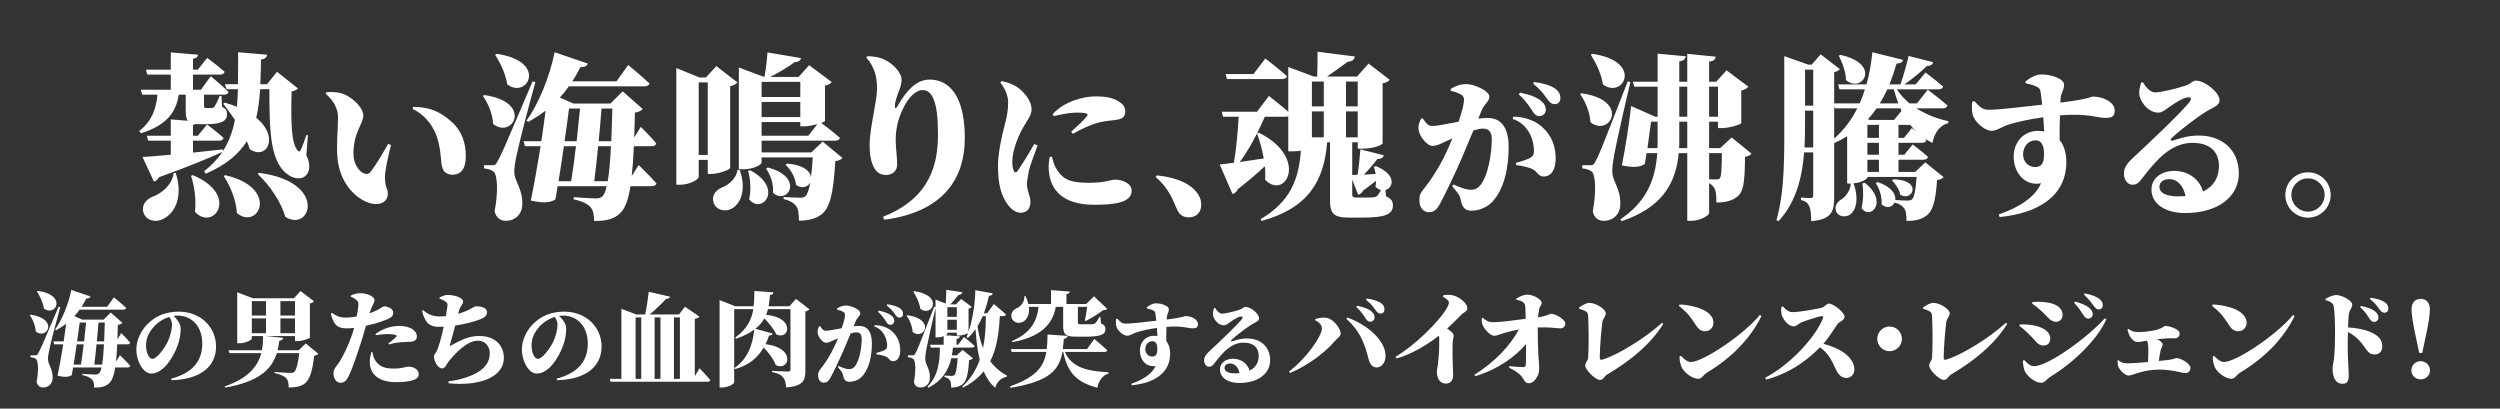
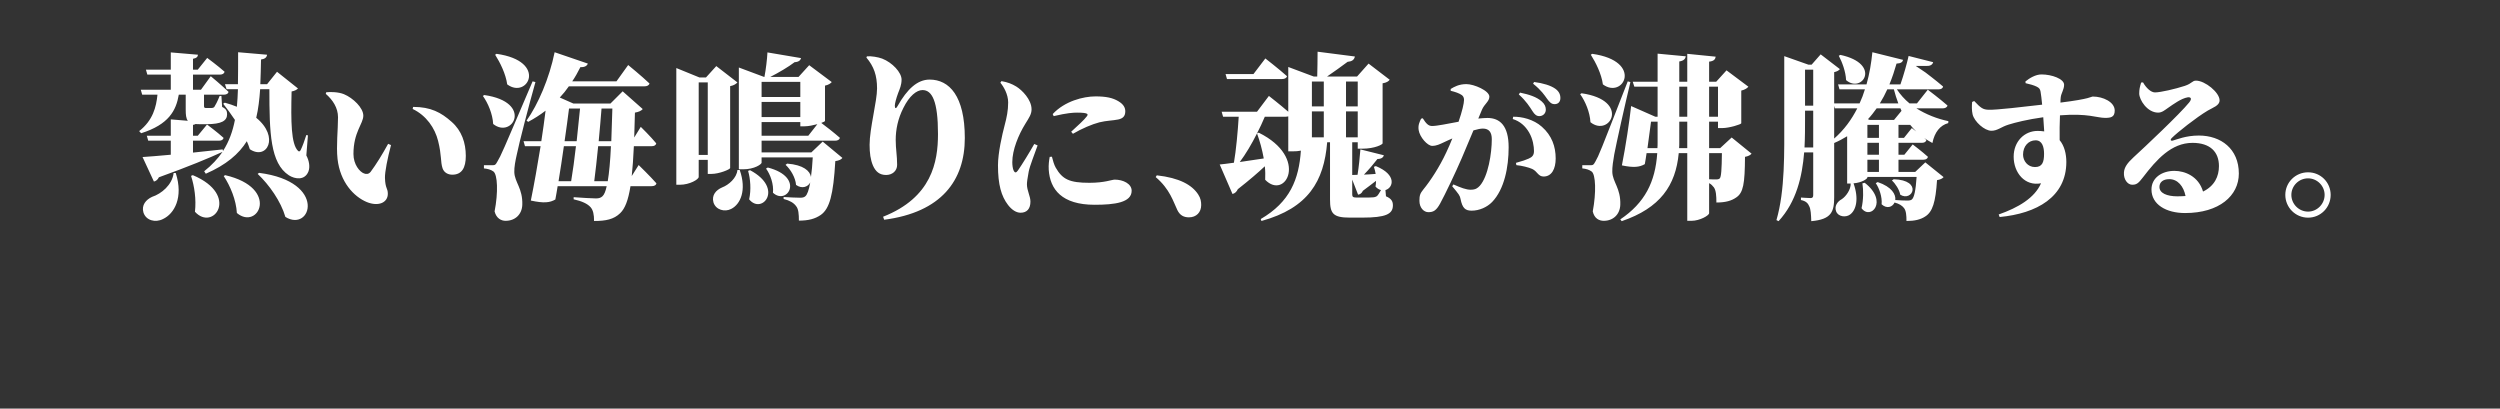
<svg xmlns="http://www.w3.org/2000/svg" width="979" height="160" viewBox="0 0 979 160" fill="none">
  <rect x="0" y="0" width="979" height="160" fill="#333333" stroke="none" />
-   <path d="M14.453 114.093L14.776 113.891C26.494 115.542 21.823 124.281 17.192 120.818C16.87 118.442 15.581 115.865 14.453 114.093ZM11.675 123.435L11.997 123.234C23.192 124.845 18.4 133.301 14.011 129.798C13.89 127.543 12.843 125.046 11.675 123.435ZM22.95 120.133L23.595 120.294C22.185 125.248 19.809 134.429 19.366 136.724C19.044 138.134 18.762 139.624 18.803 140.711C18.883 143.047 20.736 144.376 20.615 148.121C20.534 150.295 19.004 151.745 16.829 151.745C15.863 151.745 14.735 151.222 14.333 149.611C15.178 145.302 15.017 141.235 14.051 140.55C13.487 140.147 12.762 139.946 11.916 139.865V139.141H13.729C14.373 139.141 14.534 139.141 14.977 138.295C15.863 136.765 15.863 136.765 22.95 120.133ZM36.924 142.765H39.985C40.307 140.872 40.548 138.255 40.709 134.832H37.81C37.528 137.731 37.206 140.59 36.924 142.765ZM32.776 134.832H30.038C29.675 137.49 29.233 140.268 28.83 142.765H31.689C32.051 140.59 32.454 137.731 32.776 134.832ZM33.703 126.295H31.206C30.964 128.268 30.602 130.885 30.199 133.704H32.937C33.219 131.087 33.501 128.429 33.703 126.295ZM41.032 126.295H38.575C38.414 128.469 38.172 131.087 37.931 133.704H40.79C40.87 131.53 40.951 129.073 41.032 126.295ZM45.421 141.597L46.992 139.1C46.992 139.1 49.609 141.637 51.019 143.248C50.938 143.691 50.495 143.892 49.931 143.892H45.139C44.616 147.154 43.891 148.966 42.803 150.013C41.354 151.423 39.542 151.785 36.884 151.785C36.884 150.336 36.682 149.329 36.078 148.644C35.353 147.839 34.065 147.275 32.253 146.872V146.389C33.944 146.51 36.401 146.671 37.327 146.671C38.011 146.671 38.414 146.51 38.776 146.188C39.179 145.825 39.501 145.06 39.743 143.892H28.628C28.467 144.98 28.266 145.987 28.105 146.913C26.857 147.638 25.528 147.799 22.548 147.154C23.313 143.409 24.078 139.06 24.762 134.832H21.219L20.897 133.704H24.924C25.286 131.248 25.648 128.912 25.89 126.778C24.642 127.744 23.313 128.59 21.944 129.315L21.581 129.033C24.199 125.328 26.736 119.449 27.944 113.529L35.474 116.106C35.273 116.63 34.749 116.952 33.783 116.912C33.219 118.039 32.615 119.126 31.931 120.133H41.958L44.616 116.428C44.616 116.428 47.676 118.925 49.448 120.616C49.327 121.059 48.884 121.261 48.28 121.261H31.166C30.521 122.187 29.837 123.033 29.112 123.798L32.212 125.167H40.589L43.367 122.388L47.918 126.415C47.596 126.778 47.072 127.06 46.146 127.221C46.106 129.275 46.025 131.167 45.985 132.859L47.475 130.442C47.475 130.442 49.77 132.697 50.978 134.187C50.898 134.63 50.495 134.832 49.931 134.832H45.904C45.783 137.49 45.622 139.745 45.421 141.597ZM67.359 127.06C67.359 125.986 66.858 124.84 66.249 124.124C64.03 124.805 61.811 126.165 60.164 128.026C58.196 130.317 57.193 132.501 57.193 135.328C57.193 137.87 58.196 140.519 59.735 140.519C61.525 140.519 64.639 135.937 65.605 133.968C66.679 131.713 67.359 129.064 67.359 127.06ZM67.18 148.895L67.037 148.286C76.201 145.852 79.207 140.626 79.207 134.577C79.207 127.883 75.234 123.587 69.471 123.587C68.97 123.587 68.469 123.623 67.968 123.695C69.185 124.805 70.76 126.773 70.76 128.635C70.76 130.532 70.438 133.073 69.543 135.328C67.86 139.982 63.959 146.282 59.234 146.282C56.119 146.282 53.399 141.593 53.399 136.796C53.399 133.61 54.974 129.064 58.911 125.843C61.775 123.409 65.355 122.048 70.008 122.048C78.671 122.048 84.612 128.205 84.612 135.722C84.612 142.881 79.351 148.537 67.18 148.895ZM98.613 124.684V130.483H104.17V124.684H98.613ZM104.17 117.918H98.613V123.556H104.17V117.918ZM115.526 117.918H109.808V123.556H115.526V117.918ZM109.808 130.483H115.526V124.684H109.808V130.483ZM119.755 134.51L124.668 138.537C124.345 138.899 123.862 139.181 123.017 139.302C122.372 145.382 121.245 149.007 118.99 150.456C117.54 151.342 115.889 151.745 113.03 151.745C113.03 150.215 112.869 148.886 112.063 148.081C111.218 147.195 109.566 146.51 107.513 146.107L107.553 145.664C109.647 145.866 112.869 146.027 113.795 146.027C114.439 146.027 114.802 145.946 115.124 145.705C116.01 145.101 116.734 142.362 117.177 138.295H108.399C106.385 144.698 101.231 149.53 88.183 151.785L87.942 151.342C97.163 148.161 100.949 143.49 102.318 138.295H89.834L89.472 137.167H102.559C102.922 135.355 103.043 133.503 103.002 131.61H98.613V132.577C98.613 133.14 96.116 134.429 93.74 134.429H92.895V114.455L99.016 116.791H115.124L117.701 113.972L122.936 117.959C122.694 118.281 122.211 118.684 121.366 118.845V132.214C121.325 132.536 118.426 133.583 116.533 133.583H115.526V131.61H104.17L110.855 132.295C110.775 132.939 110.332 133.342 109.365 133.422C109.204 134.711 109.003 135.959 108.721 137.167H116.896L119.755 134.51ZM147.219 131.248L147.017 130.845C149.192 129.113 152.736 127.623 156.32 127.623C158.937 127.623 160.588 128.308 161.394 128.832C162.763 129.717 163.246 130.764 163.246 131.731C163.246 133.02 162.441 133.865 160.266 133.865C159.582 133.865 158.575 133.906 157.528 133.986C155.474 134.147 153.823 134.429 152.373 134.872L152.091 134.469C153.179 133.744 154.91 132.214 155.273 131.771C155.434 131.57 155.394 131.369 155.071 131.248C154.306 130.966 152.816 130.805 151.648 130.805C150.642 130.805 149.071 130.966 147.219 131.248ZM137.353 116.187V115.744C138.561 115.14 139.809 114.818 141.057 114.818C144.037 114.818 146.655 116.227 146.655 117.435C146.655 118.643 145.769 119.288 144.682 122.67C146.212 122.187 147.38 121.623 148.387 121.059C149.313 120.536 149.997 119.972 150.4 119.972C151.568 119.972 153.984 120.616 153.984 122.59C153.984 123.919 152.897 124.724 149.232 125.972C147.944 126.415 145.648 127.06 143.313 127.583C142.87 129.154 142.386 130.885 141.863 132.536C140.574 136.644 138.078 144.215 136.588 147.195C135.782 148.805 135.098 149.893 133.285 149.893C131.755 149.893 130.587 148.242 130.587 146.228C130.587 144.174 131.916 143.49 133.285 141.154C134.494 139.1 136.306 135.637 137.957 130.805C138.198 130.12 138.44 129.275 138.682 128.389C137.715 128.509 136.789 128.59 136.064 128.59C132.641 128.59 130.829 127.905 129.54 122.791L129.943 122.509C132.198 124.039 133.326 124.321 134.896 124.362C136.507 124.402 138.239 124.2 139.688 123.919C140.051 122.106 140.292 120.455 140.333 119.569C140.373 118.482 140.292 118.2 139.648 117.556C139.125 117.032 138.4 116.589 137.353 116.187ZM145.407 137.892H145.89C146.011 138.818 146.293 140.268 147.098 141.396C148.749 143.731 151.044 144.335 154.185 144.335C157.447 144.335 159.139 143.57 159.743 143.57C161.676 143.57 163.971 144.416 163.971 146.591C163.971 147.758 163.005 148.604 161.152 149.047C159.864 149.369 158.092 149.651 155.192 149.651C148.266 149.651 144.803 146.591 144.803 141.597C144.803 140.429 145.125 138.859 145.407 137.892ZM172.146 116.912V116.469C173.354 115.865 174.28 115.502 175.327 115.502C178.508 115.502 181.368 116.831 181.368 118.039C181.368 119.288 180.361 119.61 179.797 121.543C179.676 121.945 179.556 122.388 179.435 122.872C181.166 122.388 182.697 121.784 183.824 121.18C185.475 120.294 186.039 119.932 186.281 119.932C187.529 119.932 190.71 120.174 190.71 122.227C190.71 123.476 190.066 124.241 188.052 125.046C186.24 125.771 182.535 126.858 178.267 127.503C177.461 130.603 176.455 134.026 176.173 135.114C176.092 135.436 176.213 135.516 176.495 135.355C180.683 133.02 183.744 131.57 187.609 131.57C194.254 131.57 197.315 135.637 197.315 140.067C197.315 148.362 186.482 151.222 175.69 150.094L175.609 149.329C178.589 149.007 181.77 148.242 184.871 146.913C190.146 144.658 191.798 141.476 191.798 138.375C191.798 136.08 190.469 133.422 187.086 133.422C182.817 133.422 178.106 138.537 175.69 141.557C174.804 142.644 174.482 144.255 173.032 144.255C171.502 144.255 169.931 141.476 169.931 139.543C169.931 138.98 170.253 138.818 170.857 137.771C171.743 136.362 172.992 131.489 173.757 127.946C173.153 127.986 172.549 127.986 171.945 127.986C168.401 127.986 166.548 126.778 165.26 121.744L165.743 121.462C167.515 123.113 169.609 123.919 172.106 123.919C172.951 123.919 173.797 123.878 174.602 123.798C174.884 122.227 175.086 120.898 175.206 119.932C175.327 118.845 175.166 118.603 174.482 118.12C173.877 117.677 173.193 117.355 172.146 116.912ZM218.326 127.06C218.326 125.986 217.825 124.84 217.217 124.124C214.997 124.805 212.778 126.165 211.132 128.026C209.163 130.317 208.161 132.501 208.161 135.328C208.161 137.87 209.163 140.519 210.702 140.519C212.492 140.519 215.606 135.937 216.572 133.968C217.646 131.713 218.326 129.064 218.326 127.06ZM218.147 148.895L218.004 148.286C227.168 145.852 230.175 140.626 230.175 134.577C230.175 127.883 226.201 123.587 220.438 123.587C219.937 123.587 219.436 123.623 218.935 123.695C220.152 124.805 221.727 126.773 221.727 128.635C221.727 130.532 221.405 133.073 220.51 135.328C218.828 139.982 214.926 146.282 210.201 146.282C207.087 146.282 204.366 141.593 204.366 136.796C204.366 133.61 205.941 129.064 209.879 125.843C212.742 123.409 216.322 122.048 220.975 122.048C229.638 122.048 235.58 128.205 235.58 135.722C235.58 142.881 230.318 148.537 218.147 148.895ZM248.896 124.281V148.362H251.111V124.281H248.896ZM258.641 124.281H256.346V148.362H258.641V124.281ZM266.252 124.281H263.916V148.362H266.252V124.281ZM272.091 147.275L273.944 144.215C273.944 144.215 276.722 147.074 278.172 148.846C278.091 149.289 277.648 149.49 277.085 149.49H239.11L238.788 148.362H243.339V120.939L249.258 123.153H252.641C253.245 120.496 253.768 116.751 254.05 114.254L262.426 116.187C262.265 116.67 261.863 117.032 260.896 117.032C259.165 118.764 256.829 121.221 254.372 123.153H265.89L268.225 120.093L273.903 123.999C273.621 124.402 273.138 124.643 272.091 124.845V147.275ZM311.717 117.032L316.992 121.14C316.71 121.462 316.187 121.825 315.381 121.986V145.262C315.381 149.047 314.455 151.181 307.851 151.745C307.69 149.852 307.408 148.564 306.603 147.678C305.797 146.832 304.831 146.148 302.334 145.705V145.221C302.334 145.221 307.368 145.503 308.616 145.503C309.341 145.503 309.542 145.181 309.542 144.658V121.059H300.723C300.562 121.784 300.32 122.549 299.998 123.274C311.636 124.362 309.059 133.342 304.025 130.966C303.019 128.832 301.126 126.496 299.314 124.684C298.508 126.133 297.381 127.503 295.77 128.751L302.576 130.603C302.455 131.006 302.092 131.369 301.166 131.409C300.763 132.577 300.32 133.704 299.757 134.791C311.999 136.201 309.019 145.624 303.824 142.966C302.898 140.59 300.965 138.053 299.072 136.08C296.817 139.906 293.354 143.047 287.877 144.537L287.635 144.094C292.83 140.59 294.803 134.791 295.367 129.073C293.595 130.402 291.26 131.61 288.239 132.657L287.917 132.174C292.669 128.751 294.36 125.006 295.005 121.059H287.515V149.651C287.515 150.376 285.179 151.745 282.722 151.745H281.796V117.516L287.958 119.932H295.126C295.367 117.959 295.367 115.985 295.407 113.932L302.898 114.495C302.817 115.059 302.455 115.422 301.529 115.542C301.408 117.032 301.247 118.482 300.965 119.932H309.14L311.717 117.032ZM343.825 122.084L344.112 121.655C346.188 122.084 348.049 122.657 349.266 123.766C349.982 124.411 350.197 125.019 350.197 125.699C350.197 126.523 349.553 127.203 348.658 127.203C348.049 127.203 347.548 126.845 347.047 126.022C346.403 125.019 345.579 123.659 343.825 122.084ZM335.127 125.699L334.268 127.776C335.055 127.704 335.807 127.632 336.416 127.632C339.387 127.632 341.427 129.494 341.427 134.541C341.427 139.23 340.425 144.456 337.525 147.463C336.344 148.68 334.519 149.503 332.693 149.503C331.19 149.503 330.509 148.895 330.08 146.747C329.937 145.96 329.722 145.673 328.111 143.74L328.397 143.311C330.151 144.098 331.44 144.564 332.442 144.564C333.624 144.564 334.089 144.206 334.626 143.633C336.595 141.414 337.454 135.973 337.454 132.644C337.454 131.069 336.845 130.138 335.342 130.138C334.769 130.138 334.017 130.317 333.122 130.568C332.156 132.894 331.082 135.436 330.366 137.118C328.899 140.519 326.429 145.709 325.247 147.857C324.353 149.468 323.672 149.861 322.491 149.861C321.417 149.861 320.379 148.823 320.379 147.177C320.379 145.888 320.558 145.423 321.31 144.492C322.957 142.487 325.104 139.23 326.715 135.758C327.252 134.648 327.717 133.539 328.147 132.465C327.431 132.787 326.751 133.073 326.178 133.36C325.176 133.825 324.424 134.219 323.386 134.219C322.276 134.219 320.451 132.143 320.2 130.496C320.021 129.315 320.415 128.563 320.773 127.811L321.167 127.704C321.954 128.957 322.491 129.53 323.35 129.53C324.567 129.53 326.858 129.028 329.615 128.527C330.474 126.057 330.903 124.16 330.903 123.373C330.903 122.872 330.724 122.478 330.366 122.227C329.758 121.798 328.791 121.476 327.753 121.225V120.795C328.576 120.294 329.686 119.65 331.476 119.65C333.23 119.65 336.881 121.189 336.881 122.621C336.881 123.731 335.7 124.339 335.127 125.699ZM342.394 127.883L342.501 127.346C344.541 127.31 347.297 127.955 349.266 129.709C351.629 131.785 352.524 134.398 352.524 137.19C352.524 139.695 351.557 141.414 349.732 141.449C348.371 141.485 348.228 140.232 346.975 139.66C346.188 139.302 344.505 138.872 343.253 138.765L343.145 138.228C344.792 137.762 345.436 137.548 346.152 137.226C346.975 136.868 347.405 136.438 347.405 135.436C347.405 134.362 347.154 132.608 346.259 131.069C345.365 129.53 344.112 128.42 342.394 127.883ZM347.19 119.543L347.441 119.149C349.588 119.435 351.342 119.972 352.416 120.724C353.311 121.368 353.633 122.084 353.633 122.943C353.633 123.802 353.132 124.375 352.273 124.375C351.521 124.375 351.092 123.945 350.447 123.051C349.875 122.263 349.195 121.153 347.19 119.543ZM357.66 114.214L357.982 114.012C369.701 115.663 365.03 124.402 360.399 120.939C360.076 118.563 358.788 115.985 357.66 114.214ZM355.043 123.637L355.365 123.435C366.56 125.046 361.768 133.503 357.378 129.999C357.258 127.744 356.211 125.248 355.043 123.637ZM386.051 123.798H384.842C384.238 125.207 383.554 126.536 382.789 127.744C383.272 130.966 383.956 133.785 384.963 136.281C385.809 132.295 386.051 128.107 386.051 123.798ZM370.99 129.154H374.694V125.207H370.99V129.154ZM374.694 120.294H370.99V124.08H374.694V120.294ZM392.816 123.798H391.527C391.205 130.281 390.4 136.322 387.782 141.436C389.473 143.772 391.648 145.664 394.386 147.114L394.266 147.517C391.849 148.081 390.4 149.49 389.755 151.866C387.782 150.215 386.332 148.04 385.205 145.423C383.191 147.879 380.574 150.054 377.111 151.785L376.829 151.423C380.131 148.322 382.305 144.738 383.675 140.872C382.789 137.369 382.305 133.342 382.024 128.912C381.138 130.201 380.131 131.328 379.044 132.335L378.52 132.013C378.721 131.53 378.923 131.006 379.124 130.442C378.52 130.805 376.748 131.409 375.5 131.409H374.694V130.281H370.99V130.684C370.99 130.805 370.748 131.046 370.345 131.288L375.903 131.691C375.822 132.214 375.54 132.577 374.574 132.738V134.993H375.178L377.513 131.973C377.513 131.973 380.131 134.026 381.701 135.476C381.581 135.919 381.178 136.12 380.614 136.12H373.164C373.084 137.167 372.963 138.174 372.761 139.141H374.694L376.95 137.006L381.017 140.308C380.735 140.631 380.252 140.872 379.487 140.993C379.124 147.034 378.399 149.53 376.627 150.698C375.54 151.423 374.211 151.785 372.48 151.785C372.48 150.537 372.399 149.45 371.956 148.886C371.513 148.282 370.909 147.879 369.822 147.597V147.074C370.627 147.114 371.996 147.195 372.641 147.195C373.164 147.195 373.446 147.114 373.688 146.913C374.292 146.429 374.735 144.416 375.017 140.268H372.56C371.352 145.262 368.734 149.248 363.499 151.866L363.258 151.383C367.285 147.275 368.05 141.96 368.05 136.12H364.506L364.184 134.993H369.54V131.65C368.815 131.932 367.929 132.134 367.043 132.134H366.359V120.616C365.15 125.65 363.218 134.389 362.775 136.684C362.533 138.094 362.291 139.584 362.332 140.671C362.412 143.007 364.265 144.335 364.144 148.121C364.063 150.295 362.533 151.745 360.399 151.745C359.392 151.745 358.264 151.262 357.902 149.611C358.707 145.342 358.586 141.194 357.62 140.55C357.056 140.147 356.372 139.946 355.526 139.865V139.141H357.298C357.902 139.141 358.063 139.141 358.506 138.295C359.352 136.765 359.352 136.765 365.835 120.133L366.359 120.254V117.314L370.386 118.885C370.466 117.314 370.547 115.059 370.587 113.489L376.869 114.455C376.708 115.1 376.184 115.462 375.298 115.542C374.493 116.589 373.164 118.12 372.157 119.207H374.332L376.386 117.073L380.574 120.214C380.372 120.455 379.93 120.737 379.285 120.898V129.919C380.815 125.288 381.822 119.408 381.943 113.65L388.749 114.858C388.628 115.422 388.185 115.784 387.259 115.865C386.735 118.321 386.051 120.616 385.285 122.67H386.574L389.192 119.046C389.192 119.046 392.212 121.502 393.943 123.153C393.823 123.596 393.38 123.798 392.816 123.798ZM406.669 120.174H402.924C403.286 123.234 402.078 125.409 400.346 126.133C398.655 126.899 396.642 126.174 396.118 124.321C395.715 122.469 396.843 121.221 398.373 120.576C399.823 119.932 401.313 118.16 401.111 116.026L401.595 115.985C402.118 117.073 402.481 118.079 402.722 119.046H411.582V113.61L418.911 114.173C418.87 114.657 418.629 115.019 417.622 115.18V119.046H425.354L428.414 116.026L433.569 120.939C433.247 121.301 432.884 121.422 431.998 121.462C430.227 122.831 427.287 124.684 425.072 125.731L424.83 125.489C425.153 124.039 425.515 121.865 425.716 120.174H422.092V120.697V126.335C422.092 126.818 422.213 126.979 423.059 126.979H425.636H427.649C428.092 126.939 428.535 126.858 428.817 126.617C429.22 126.295 429.864 125.409 430.589 124.12H430.951L431.113 126.657C432.562 127.221 432.884 127.905 432.884 128.872C432.884 131.006 431.153 131.852 424.871 131.852H421.488C417.099 131.852 416.333 130.885 416.333 127.422V120.174H413.434C412.145 127.583 406.79 132.093 396.44 133.986L396.319 133.543C403.326 130.523 406.105 126.053 406.669 120.174ZM434.052 145.785L434.093 146.268C431.757 147.034 430.267 149.007 429.703 151.866C422.414 149.772 418.226 146.913 416.374 137.812H416.052C414.844 144.698 411.259 149.329 395.715 151.866L395.474 151.302C405.823 147.678 408.803 143.53 409.729 137.812H396.158L395.836 136.684H409.89C410.132 134.953 410.172 133.06 410.212 131.006L418.065 131.53C417.985 132.134 417.582 132.577 416.615 132.657C416.495 134.067 416.374 135.396 416.213 136.684H425.676L428.535 132.738C428.535 132.738 431.757 135.396 433.609 137.167C433.488 137.61 433.045 137.812 432.482 137.812H417.018C419.756 144.215 426.361 145.342 434.052 145.785ZM451.176 139.624C452.822 139.624 453.216 138.514 453.216 136.653C453.216 135.149 452.822 133.61 451.319 133.61C449.708 133.61 448.491 134.935 448.491 136.832C448.491 138.228 449.529 139.624 451.176 139.624ZM449.064 120.76L449.028 120.366C449.959 119.614 451.319 118.791 452.644 118.791C454.97 118.791 457.726 119.793 457.726 121.118C457.726 122.156 457.082 123.015 456.975 123.874C456.939 124.16 456.903 124.59 456.903 125.127C463.812 124.268 463.74 123.766 464.205 123.766C466.461 123.766 469.109 124.984 469.109 126.916C469.109 128.42 468.215 128.563 466.926 128.563C465.1 128.563 463.096 127.489 456.796 127.99C456.724 129.744 456.688 131.749 456.724 133.574C457.798 134.863 458.228 136.689 458.228 138.478C458.228 146.353 451.57 150.076 443.229 150.864L443.015 150.291C447.417 148.752 451.104 146.568 452.536 143.275C448.885 143.991 446.379 140.877 446.379 137.297C446.379 133.861 448.813 131.498 451.749 131.498C452.286 131.498 452.787 131.534 453.252 131.606C453.18 130.747 453.109 129.601 453.037 128.42C449.422 128.921 446.773 129.601 445.27 130.066C443.516 130.603 442.764 131.462 441.368 131.462C439.829 131.462 437.538 129.422 437.144 127.776C436.929 126.881 436.965 125.807 437.037 124.984L437.502 124.769C439.005 126.38 439.507 126.702 440.759 126.737C442.406 126.809 448.778 126.057 452.787 125.592C452.679 124.375 452.536 123.301 452.429 122.657C452.321 122.084 452.142 121.834 451.57 121.547C450.925 121.225 450.03 120.974 449.064 120.76ZM483.571 146.21C484.215 146.21 484.824 146.174 485.396 146.139C484.967 143.955 483.642 142.344 481.745 142.344C480.349 142.344 479.526 143.024 479.526 144.098C479.526 145.494 481.208 146.21 483.571 146.21ZM475.409 120.616L475.839 120.581C476.519 121.798 477.593 122.836 478.524 122.836C479.776 122.836 483.141 122.048 485.217 121.368C486.936 120.795 486.864 120.187 487.759 120.187C489.763 120.187 493.057 122.836 493.057 124.626C493.057 125.807 491.553 126.236 490.408 126.916C487.759 128.491 483.535 131.856 482.318 133.073C481.853 133.539 482.103 133.789 482.497 133.682C483.463 133.431 485.432 132.536 488.403 132.536C493.343 132.536 497.388 135.507 497.388 141.091C497.388 146.067 492.985 149.969 485.289 149.969C481.029 149.969 477.736 148.036 477.736 144.671C477.736 142.058 480.063 140.483 482.891 140.483C485.253 140.483 488.332 141.7 489.334 145.136C491.911 143.884 492.913 141.736 492.913 139.409C492.913 136.223 490.945 134.183 486.971 134.183C482.211 134.183 478.882 137.941 475.839 141.915C474.801 143.275 474.371 143.633 473.333 143.597C472.367 143.561 471.436 142.416 471.544 140.841C471.615 139.695 472.295 138.729 473.691 137.44C476.09 135.257 484.144 127.668 486.22 125.091C486.971 124.16 486.506 123.838 485.862 123.945C484.43 124.196 482.712 125.449 481.423 126.344C480.743 126.809 480.099 127.382 479.24 127.382C476.77 127.382 474.98 124.482 474.98 123.086C474.98 122.156 475.123 121.583 475.409 120.616ZM536.553 125.972C535.868 125.972 535.304 125.57 534.74 124.643C534.016 123.516 533.089 121.986 531.116 120.214L531.438 119.731C533.774 120.214 535.868 120.858 537.237 122.106C538.043 122.831 538.284 123.516 538.284 124.281C538.284 125.207 537.559 125.972 536.553 125.972ZM540.62 122.791C539.774 122.791 539.291 122.308 538.566 121.301C537.922 120.415 537.157 119.167 534.901 117.355L535.183 116.912C537.6 117.234 539.573 117.838 540.781 118.684C541.788 119.408 542.15 120.214 542.15 121.18C542.15 122.147 541.586 122.791 540.62 122.791ZM517.666 128.67C517.666 127.422 516.78 126.295 515.048 125.409L515.129 124.885C516.015 124.643 517.465 124.362 518.592 124.362C521.935 124.362 524.995 128.55 524.995 130.644C524.995 131.812 523.505 132.617 522.539 133.744C519.236 137.731 512.068 143.248 505.182 146.067L504.78 145.463C511.625 140.389 517.666 131.489 517.666 128.67ZM542.593 139.342C542.633 141.637 541.224 143.852 539.17 143.892C537.197 143.933 536.351 142.322 535.787 140.067C534.338 134.147 532.123 129.073 527.25 124.885L527.653 124.362C535.103 127.019 542.512 133.06 542.593 139.342ZM565.064 116.227L565.225 115.583C566.433 115.462 567.923 115.341 569.332 115.744C571.869 116.469 574.608 118.965 574.608 120.616C574.608 122.026 573.48 122.026 572.393 123.113C571.024 124.482 569.01 126.536 566.715 128.67C568.164 129.677 569.252 130.523 569.252 131.409C569.252 132.214 568.889 133.02 568.849 134.268C568.688 139.463 569.05 145.06 569.05 146.953C569.05 148.765 568.084 150.215 566.272 150.215C563.775 150.215 562.688 148.081 562.688 145.705C562.688 144.899 562.929 143.892 563.09 142.604C563.654 138.013 563.614 134.63 563.614 132.818C563.614 132.295 563.574 131.852 563.453 131.449C560.433 133.865 553.949 138.375 546.902 140.389L546.499 139.704C554.191 135.194 563.292 126.053 566.352 121.059C567.037 119.972 567.399 119.046 567.399 118.442C567.399 117.637 566.03 116.71 565.064 116.227ZM593.805 117.395L593.765 116.952C594.732 116.308 596.624 115.381 598.034 115.381C600.812 115.381 603.752 117.516 603.752 118.563C603.752 119.449 602.987 119.811 602.745 121.059C602.504 122.227 602.383 123.315 602.302 124.281C606.007 123.677 606.853 122.872 607.417 122.872C609.309 122.872 612.974 125.207 612.974 126.657C612.974 127.785 612.209 128.59 611.041 128.59C609.511 128.59 606.893 128.026 602.181 128.227C602.181 131.369 602.262 136.12 602.423 139.06C602.504 140.389 602.745 142.402 602.745 144.456C602.745 147.476 600.53 150.094 598.718 150.094C596.906 150.094 596.866 148.282 595.336 146.832C594.208 145.745 592.919 144.98 590.946 143.973L591.107 143.369C593.201 143.611 595.094 143.772 596.503 143.772C597.107 143.772 597.47 143.45 597.51 142.805C597.591 141.678 597.591 138.617 597.591 134.751C593.322 139.785 586.275 144.778 577.738 147.315L577.375 146.752C585.55 141.678 591.55 135.114 594.772 129.033C592.879 129.355 591.309 129.758 589.98 130.12C587.966 130.644 586.275 131.489 585.147 131.489C583.496 131.489 581.161 128.711 580.637 127.342C580.315 126.496 580.234 125.892 580.234 124.643L580.637 124.442C581.845 125.489 582.932 126.174 584.584 126.174C587.926 126.174 593.161 125.368 597.47 124.845C597.43 123.435 597.389 121.502 597.309 120.254C597.269 119.368 597.107 118.885 596.503 118.402C595.698 117.717 594.651 117.556 593.805 117.395ZM618.37 120.858L618.33 120.415C619.417 119.731 621.068 118.603 622.357 118.603C625.216 118.603 628.84 121.261 628.84 122.63C628.84 123.838 627.632 124.925 627.471 126.133C627.189 128.187 626.464 136.04 626.464 140.067C626.464 140.671 626.706 140.993 627.229 140.872C632.746 139.463 644.223 132.496 650.868 126.375L651.351 126.858C646.116 135.154 638.263 141.355 629.605 146.51C627.914 147.517 628.035 148.765 626.504 148.765C624.733 148.765 620.786 144.859 620.786 143.127C620.786 142.04 621.833 141.194 621.914 140.147C622.236 136.08 622.115 126.899 621.914 123.878C621.793 122.227 621.632 121.986 618.37 120.858ZM657.456 119.771L657.778 119.207C663.819 119.529 670.987 121.704 670.987 126.415C670.987 128.147 669.658 129.717 667.725 129.717C666.074 129.717 665.108 128.832 664.101 127.342C662.208 124.523 661.483 122.992 657.456 119.771ZM662.087 141.758C667.04 141.758 683.35 130.644 689.149 123.315L689.793 123.758C685.363 132.697 678.115 140.067 668.53 145.866C666.96 146.832 666.436 148.322 665.108 148.322C662.409 148.322 659.429 145.664 658.584 143.892C658.06 142.805 657.658 141.074 657.698 139.664L658.221 139.342C659.027 140.107 660.517 141.758 662.087 141.758ZM697.594 120.214L698.158 119.972C699.205 121.221 700.494 122.227 701.863 122.227C704.964 122.227 711.568 120.939 713.34 120.536C714.427 120.294 715.232 118.885 716.199 118.885C718.172 118.885 722.36 122.509 722.36 124.039C722.36 125.368 720.145 126.133 719.702 126.738C718.293 128.67 716.4 131.932 714.024 134.63C720.588 136.281 726.186 139.865 726.186 144.819C726.186 146.268 725.018 148 723.085 148C721.233 148 719.984 146.832 719.018 144.859C717.568 141.798 716.4 138.657 712.695 136C708.991 139.704 702.467 145.705 691.634 148.644L691.232 147.919C700.735 143.007 710.843 132.335 713.863 124.643C714.105 123.999 713.863 123.798 713.42 123.798C712.454 123.798 707.541 125.409 705.608 126.174C704.239 126.697 703.635 127.785 702.386 127.785C700.292 127.785 698.239 125.086 697.755 123.395C697.473 122.388 697.473 121.301 697.594 120.214ZM744.791 132.697C744.791 135.355 742.616 137.53 739.958 137.53C737.3 137.53 735.126 135.355 735.126 132.697C735.126 130.04 737.3 127.865 739.958 127.865C742.616 127.865 744.791 130.04 744.791 132.697ZM753.046 120.858L753.006 120.415C754.093 119.731 755.744 118.603 757.033 118.603C759.892 118.603 763.516 121.261 763.516 122.63C763.516 123.838 762.308 124.925 762.147 126.133C761.865 128.187 761.14 136.04 761.14 140.067C761.14 140.671 761.382 140.993 761.905 140.872C767.422 139.463 778.899 132.496 785.544 126.375L786.027 126.858C780.792 135.154 772.939 141.355 764.281 146.51C762.59 147.517 762.711 148.765 761.18 148.765C759.409 148.765 755.462 144.859 755.462 143.127C755.462 142.04 756.509 141.194 756.59 140.147C756.912 136.08 756.791 126.899 756.59 123.878C756.469 122.227 756.308 121.986 753.046 120.858ZM817.744 124.764C817.059 124.764 816.455 124.362 815.892 123.435C815.167 122.268 814.039 120.536 812.227 118.522L812.589 118.079C814.965 118.764 817.1 119.529 818.429 120.818C819.234 121.583 819.516 122.268 819.516 123.073C819.516 123.999 818.751 124.764 817.744 124.764ZM821.892 121.18C821.046 121.18 820.523 120.657 819.798 119.65C819.153 118.724 818.187 117.355 816.053 115.341L816.375 114.898C818.871 115.341 820.804 116.106 822.053 116.992C822.979 117.717 823.462 118.522 823.462 119.529C823.462 120.496 822.858 121.18 821.892 121.18ZM800.106 122.429C798.455 120.858 797.126 119.771 795.757 118.885L795.918 118.281C797.166 118.16 799.099 118.039 801.918 118.482C804.737 118.925 807.717 120.294 807.717 123.435C807.717 124.724 806.629 126.013 805.301 126.013C802.965 126.013 802.24 124.482 800.106 122.429ZM796.481 143.409C802.079 143.409 817.623 132.053 824.268 124.643L824.872 125.046C821.127 133.301 811.744 142.161 803.005 147.476C801.435 148.443 800.831 149.893 799.3 149.893C797.327 149.893 794.548 148 793.22 145.906C792.454 144.698 792.173 142.564 792.173 141.235L792.656 140.993C793.381 141.718 794.79 143.409 796.481 143.409ZM795.314 131.65C793.34 129.637 791.81 128.308 790.803 127.664L790.964 127.06C792.414 127.019 794.065 127.019 796.361 127.422C799.461 127.946 802.884 129.637 802.884 132.577C802.884 133.744 802.361 135.315 800.227 135.315C797.971 135.315 797.126 133.382 795.314 131.65ZM833.146 128.952L833.428 128.791C834.515 129.556 835.683 130.04 837.052 130.04C839.106 130.04 841.764 129.758 843.495 129.395C846.838 128.711 847.361 127.664 847.965 127.664C850.18 127.664 853.563 129.194 853.563 130.483C853.563 131.449 852.999 132.536 851.67 132.496C850.502 132.456 848.851 132.375 844.703 132.859C845.992 133.463 846.918 134.187 846.918 134.912C846.918 135.597 846.274 136.402 846.072 137.288C845.831 138.496 845.589 139.704 845.388 141.355C847.039 141.194 848.408 141.033 849.173 140.953C851.308 140.711 851.71 140.228 852.314 140.228C854.247 140.228 857.791 142.604 857.791 144.013C857.791 145.141 857.026 146.107 855.898 146.107C854.328 146.107 850.462 144.658 845.227 144.738C842.368 144.778 840.072 145.221 837.938 145.825C836.166 146.309 834.515 147.074 833.549 147.074C832.099 147.074 830.005 144.819 829.562 143.611C829.32 142.966 829.24 142.362 829.24 141.194L829.522 141.074C830.569 141.96 831.696 142.282 833.025 142.282C834.716 142.282 837.978 142.04 841.16 141.758C841.24 140.188 841.28 138.456 841.28 136.644C841.28 135.275 841.079 134.228 840.757 133.382C838.985 133.704 837.938 133.946 836.931 133.946C835.965 133.946 834.676 132.859 834.072 131.691C833.508 130.644 833.267 129.717 833.146 128.952ZM866.248 119.771L866.57 119.207C872.61 119.529 879.778 121.704 879.778 126.415C879.778 128.147 878.45 129.717 876.517 129.717C874.865 129.717 873.899 128.832 872.892 127.342C871 124.523 870.275 122.992 866.248 119.771ZM870.879 141.758C875.832 141.758 892.141 130.644 897.94 123.315L898.584 123.758C894.155 132.697 886.906 140.067 877.322 145.866C875.751 146.832 875.228 148.322 873.899 148.322C871.201 148.322 868.221 145.664 867.375 143.892C866.852 142.805 866.449 141.074 866.489 139.664L867.013 139.342C867.818 140.107 869.308 141.758 870.879 141.758ZM924.236 120.294L924.559 119.811C926.894 120.294 928.988 120.939 930.357 122.187C931.163 122.912 931.404 123.596 931.404 124.362C931.404 125.288 930.68 126.053 929.673 126.053C928.988 126.053 928.465 125.65 927.861 124.724C927.136 123.596 926.21 122.066 924.236 120.294ZM910.706 117.556L910.665 117.032C911.874 116.348 913.484 115.542 914.894 115.542C917.068 115.542 921.136 117.717 921.136 119.247C921.136 120.616 920.169 121.14 919.887 122.711C919.646 124.039 919.565 125.892 919.485 128.227C923.632 128.469 927.337 129.355 929.633 130.684C931.686 131.892 932.894 133.181 932.894 135.798C932.894 137.409 931.807 138.818 929.995 138.818C926.814 138.818 926.814 136.161 923.35 132.778C922.384 131.812 921.256 130.966 919.444 129.999C919.283 135.275 919.404 139.503 919.565 142.483C919.646 144.698 919.766 146.148 919.766 146.631C919.766 149.248 919.243 150.295 917.31 150.295C914.813 150.295 913.444 148.121 913.444 144.335C913.444 143.168 913.806 142.121 914.008 140.228C914.33 137.208 914.411 132.375 914.411 130.322C914.411 126.899 914.249 121.502 913.847 119.811C913.525 118.442 912.115 117.918 910.706 117.556ZM928.022 117.032L928.304 116.589C930.72 116.912 932.693 117.516 933.901 118.361C934.908 119.086 935.27 119.892 935.27 120.858C935.27 121.825 934.707 122.469 933.74 122.469C932.894 122.469 932.411 121.986 931.686 120.979C931.042 120.093 930.277 118.845 928.022 117.032ZM947.915 148.564C945.861 148.564 944.291 146.993 944.291 145.02C944.291 143.087 945.861 141.436 947.915 141.436C949.969 141.436 951.58 143.087 951.58 145.02C951.58 146.993 949.969 148.564 947.915 148.564ZM947.955 117.032C949.969 117.032 951.539 118.361 951.539 121.1C951.539 123.033 951.177 126.174 949.566 133.382L948.559 138.214H947.351L946.345 133.382C944.734 126.133 944.371 123.033 944.371 121.1C944.371 118.361 945.942 117.032 947.955 117.032Z" fill="white" />
-   <path d="M67.994 67.757H68.829C71.89 77.356 68.272 83.687 63.82 85.774C60.829 87.304 57.142 86.33 56.168 83.2C55.333 80.348 57.142 78.191 59.577 77.078C63.194 75.896 67.438 72.417 67.994 67.757ZM74.812 68.87L75.507 68.591C94.081 76.383 83.507 90.852 76.342 82.922C76.898 78.052 76.133 72.904 74.812 68.87ZM87.612 68.939L88.168 68.591C109.803 73.6 101.107 90.435 92.759 83.409C92.481 78.33 90.186 72.835 87.612 68.939ZM100.899 68.104L101.455 67.687C128.446 71.165 121.768 91.2 111.751 84.939C110.012 78.887 105.42 72.348 100.899 68.104ZM120.586 53.009L119.959 60.87C121.003 62.817 121.49 65.252 120.794 67.13C119.333 70.817 115.438 70.122 113.142 68.661C105.838 63.93 105.49 52.035 105.49 34.922H101.872C101.594 38.887 101.177 42.644 100.342 46.122C109.594 53.635 104.516 62.887 97.838 58.435C97.49 57.391 97.142 56.348 96.655 55.304C93.525 60.313 88.585 64.556 80.585 68.035L79.959 67.061C82.951 64.696 85.316 62.122 87.125 59.478C81.838 61.913 73.977 65.183 62.22 69.426C61.803 70.33 61.038 70.957 60.273 71.096L55.82 61.496C58.255 61.356 62.151 61.009 66.881 60.591V55.096H58.046L57.49 53.148H66.881V46.748L73.559 47.304C72.864 46.4 72.725 44.939 72.725 42.922V37.078H70.012C68.968 43.27 66.116 48.765 55.264 52.174L54.498 51.339C59.925 47.096 61.177 41.878 61.664 37.078H55.681L55.125 35.13H66.881V29.217H57.699L57.142 27.27H66.881V20.522L77.525 21.426C77.455 22.191 77.038 22.748 75.577 23.026V27.27H77.455L81.142 22.678C81.142 22.678 85.385 25.809 87.959 28.104C87.751 28.87 87.055 29.217 86.081 29.217H75.577V35.13H78.707L82.533 29.843C82.533 29.843 86.916 33.461 89.49 35.965C89.351 36.73 88.585 37.078 87.612 37.078H79.89V37.287V41.461C79.89 42.087 80.029 42.296 80.655 42.296H81.768H82.812C83.229 42.296 83.577 42.226 83.925 41.878C84.342 41.252 85.177 39.722 86.012 37.565H86.707L86.986 41.878C88.585 42.644 88.933 43.478 88.933 44.73C88.933 47.304 86.777 48.626 80.864 48.626H78.081C77.525 48.626 77.038 48.626 76.62 48.556C76.342 48.696 76.064 48.835 75.577 48.904V53.148H77.455L81.073 48.765C81.073 48.765 85.107 51.757 87.542 53.983C87.403 54.748 86.707 55.096 85.733 55.096H75.577V59.757C79.264 59.339 83.229 58.922 87.194 58.504L87.333 59.13C89.698 55.444 91.159 51.339 91.994 46.956C90.464 44.661 88.864 42.504 87.403 40.626L88.029 40.209C89.768 40.696 91.299 41.183 92.759 41.809C92.968 39.583 93.107 37.287 93.177 34.922H88.725L88.099 32.974H93.177C93.246 29.078 93.246 24.904 93.246 20.452L104.586 21.426C104.446 22.47 103.751 23.096 102.22 23.304C102.151 26.643 102.081 29.913 101.942 32.974H104.586L108.481 28.104L116.69 34.644C116.203 35.13 115.577 35.548 114.186 35.826C113.907 47.652 113.977 56.348 116.69 59.061C117.038 59.409 117.386 59.409 117.733 58.783C118.429 57.391 119.333 54.887 119.959 52.87L120.586 53.009ZM132.18 62.239C131.619 57.067 132.367 50.959 132.367 45.912C132.367 42.235 130.31 39.119 127.568 36.751L127.755 36.127C129.5 35.941 132.491 36.003 134.672 36.875C138.287 38.371 142.275 42.235 142.275 45.288C142.275 48.467 138.412 51.707 138.412 60.307C138.412 64.42 140.842 67.287 142.525 67.91C143.459 68.284 144.394 68.222 145.142 67.287C147.323 64.358 149.629 60.619 151.997 56.319L153.119 56.817C151.748 61.99 150.688 67.349 150.751 69.655C150.875 73.955 151.872 73.581 151.872 75.887C151.872 79.314 148.258 80.997 143.646 79.127C138.536 77.009 133.177 71.275 132.18 62.239ZM171.565 55.197C170.319 50.149 166.954 45.226 161.594 42.671L161.781 41.861C168.699 41.861 172.749 44.042 176.862 47.719C180.788 51.146 182.409 55.945 182.409 61.055C182.409 65.729 180.851 68.409 177.112 68.409C175.616 68.409 173.933 67.723 173.31 65.916C172.438 63.299 172.999 60.868 171.565 55.197ZM193.89 21.426L194.446 21.078C214.69 23.93 206.62 39.026 198.62 33.044C198.064 28.939 195.838 24.487 193.89 21.426ZM189.09 37.565L189.646 37.217C208.986 40 200.707 54.609 193.125 48.556C192.916 44.661 191.107 40.348 189.09 37.565ZM208.568 31.861L209.681 32.139C207.246 40.696 203.142 56.556 202.377 60.522C201.82 62.956 201.333 65.53 201.403 67.409C201.542 71.444 204.742 73.739 204.533 80.209C204.394 83.965 201.751 86.47 197.994 86.47C196.325 86.47 194.377 85.565 193.681 82.783C195.142 75.339 194.864 68.313 193.194 67.13C192.22 66.435 190.968 66.087 189.507 65.948V64.696H192.638C193.751 64.696 194.029 64.696 194.794 63.235C196.325 60.591 196.325 60.591 208.568 31.861ZM232.707 70.957H237.994C238.551 67.687 238.968 63.165 239.246 57.252H234.238C233.751 62.261 233.194 67.2 232.707 70.957ZM225.542 57.252H220.812C220.186 61.843 219.42 66.644 218.725 70.957H223.664C224.29 67.2 224.986 62.261 225.542 57.252ZM227.142 42.504H222.829C222.412 45.913 221.786 50.435 221.09 55.304H225.82C226.307 50.783 226.794 46.191 227.142 42.504ZM239.803 42.504H235.559C235.281 46.261 234.864 50.783 234.446 55.304H239.386C239.525 51.548 239.664 47.304 239.803 42.504ZM247.386 68.939L250.099 64.626C250.099 64.626 254.62 69.009 257.055 71.791C256.916 72.556 256.151 72.904 255.177 72.904H246.899C245.994 78.539 244.742 81.67 242.864 83.478C240.359 85.913 237.229 86.539 232.638 86.539C232.638 84.035 232.29 82.296 231.246 81.113C229.994 79.722 227.768 78.748 224.638 78.052V77.217C227.559 77.426 231.803 77.704 233.403 77.704C234.586 77.704 235.281 77.426 235.907 76.87C236.603 76.243 237.159 74.922 237.577 72.904H218.377C218.099 74.783 217.751 76.522 217.472 78.122C215.316 79.374 213.02 79.652 207.872 78.539C209.194 72.07 210.516 64.556 211.699 57.252H205.577L205.02 55.304H211.977C212.603 51.061 213.229 47.026 213.646 43.339C211.49 45.009 209.194 46.47 206.829 47.722L206.203 47.235C210.725 40.835 215.107 30.678 217.194 20.452L230.203 24.904C229.855 25.809 228.951 26.365 227.281 26.296C226.307 28.244 225.264 30.122 224.081 31.861H241.403L245.994 25.461C245.994 25.461 251.281 29.774 254.342 32.696C254.133 33.461 253.368 33.809 252.325 33.809H222.759C221.646 35.409 220.464 36.87 219.212 38.191L224.568 40.556H239.038L243.838 35.757L251.699 42.713C251.142 43.339 250.238 43.826 248.638 44.104C248.568 47.652 248.429 50.922 248.359 53.843L250.933 49.67C250.933 49.67 254.899 53.565 256.986 56.139C256.846 56.904 256.151 57.252 255.177 57.252H248.22C248.012 61.843 247.733 65.739 247.386 68.939ZM273.612 60.661H277.159V32.278H273.612V60.661ZM285.925 33.739V65.809C285.855 66.365 281.612 68.104 278.62 68.104H277.159V62.609H273.612V69.287C273.612 70.261 270.064 72.348 266.238 72.348H264.846V26.643L273.89 30.33H276.464L280.499 25.878L288.777 32.278C288.29 32.835 287.385 33.461 285.925 33.739ZM288.777 66.574H289.681C292.464 74.504 289.959 80 286.342 81.809C283.838 83.13 280.29 82.226 279.385 79.235C278.62 76.452 280.359 74.435 282.794 73.391C285.368 72.417 288.499 69.704 288.777 66.574ZM292.951 66.922L293.716 66.644C307.212 73.809 298.307 84.243 293.368 78.052C294.203 74.296 293.855 69.983 292.951 66.922ZM299.977 66.017L300.672 65.6C315.42 69.426 308.255 80.626 302.69 75.478C303.038 72.209 301.716 68.383 299.977 66.017ZM313.403 32.07H298.238V37.983H313.403V32.07ZM313.403 45.843V39.93H298.238V45.843H313.403ZM316.533 53.148L320.081 48.626C318.481 49.044 316.603 49.461 315.072 49.461H313.403V47.791H298.238V53.148H316.533ZM322.168 55.444L329.89 61.843C329.403 62.47 328.568 62.887 327.107 63.096C326.342 76.243 324.881 81.739 321.403 84.174C319.177 85.704 316.603 86.4 312.846 86.4C312.846 83.896 312.707 81.809 311.733 80.696C310.829 79.444 309.299 78.539 306.864 77.913V77.148C308.812 77.287 312.081 77.426 313.333 77.426C314.307 77.426 314.864 77.287 315.351 76.87C316.116 76.243 316.742 74.504 317.299 71.444C316.394 73.183 314.099 74.087 311.733 72.417C311.525 69.565 309.577 66.296 307.629 64.556L308.255 64.07C314.655 64.556 317.229 66.991 317.577 69.287C317.855 67.2 318.133 64.626 318.272 61.635H298.238V63.722C298.238 64.278 295.525 66.296 291.003 66.296H289.333V26.435L299.212 30.122H299.351C299.907 27.27 300.394 23.304 300.533 20.522L313.681 22.748C313.472 23.652 312.707 24.278 311.177 24.348C308.812 26.157 305.055 28.383 301.646 30.122H312.707L316.881 25.53L325.716 32.139C325.299 32.626 324.464 33.252 323.072 33.53V47.374C323.072 47.513 322.516 47.791 321.612 48.139C323.142 49.252 326.62 51.965 328.916 53.983C328.707 54.748 328.012 55.096 326.968 55.096H298.238V59.687H317.716L322.168 55.444ZM343.455 34.644C343.455 29.496 342.203 26.017 339.281 22.539L339.49 22.052C341.159 21.913 343.803 22.33 345.472 22.956C349.438 24.487 353.055 28.383 353.055 31.165C353.055 33.252 352.359 34.783 351.733 36.383C350.899 38.609 350.412 40.626 350.412 41.391C350.412 42.574 350.899 42.644 351.455 41.6C355.281 34.783 359.316 31.165 364.046 31.165C371.768 31.165 377.82 37.635 377.82 54.052C377.82 70.609 368.707 83.13 346.238 86.052L345.82 84.87C364.881 77.356 367.316 63.444 367.316 52.452C367.316 39.652 365.02 35.27 361.264 35.27C358.968 35.27 356.116 37.496 353.751 42.296C351.594 46.539 350.759 50.783 350.759 54.817C350.759 58.365 351.316 60.939 351.316 64.556C351.316 66.922 349.438 68.522 347.003 68.522C344.429 68.522 342.899 67.2 341.855 64.835C340.881 62.539 340.533 59.896 340.533 56.696C340.533 50.365 343.455 39.652 343.455 34.644ZM405.016 56.381L406.325 56.942C405.141 60.37 403.271 64.919 402.835 67.225C402.336 69.967 402.149 71.275 402.149 72.21C402.149 74.641 403.52 76.822 403.52 78.941C403.52 81.745 402.149 83.303 399.657 83.303C397.912 83.303 396.167 82.119 394.733 80.249C392.116 76.822 390.807 72.335 390.807 64.732C390.807 59.933 392.428 52.767 393.425 49.028C394.235 45.974 394.796 43.294 394.796 40.116C394.796 36.938 393.051 33.946 391.742 32.388L392.178 31.765C394.609 32.201 396.229 32.825 397.974 33.884C400.217 35.255 403.957 38.994 403.957 42.796C403.957 44.727 403.022 46.036 401.526 48.467C398.784 52.891 396.416 58.749 396.416 63.486C396.416 64.732 396.603 66.041 396.914 66.726C397.351 67.723 397.912 67.785 398.597 66.788C400.217 64.483 403.271 59.497 405.016 56.381ZM411.061 61.429L411.933 61.367C412.307 62.8 412.743 64.483 413.429 65.667C416.046 70.216 418.788 71.587 426.578 71.587C432.685 71.587 435.365 70.341 436.549 70.341C439.728 70.341 443.155 71.899 443.155 74.703C443.155 79.314 436.549 80.187 428.635 80.187C415.797 80.187 411.185 74.142 410.687 66.477C410.562 64.607 410.812 62.8 411.061 61.429ZM412.619 45.475L412.245 44.665C416.919 39.617 424.21 37.748 429.009 37.748C433.122 37.748 435.739 38.309 437.92 39.617C440.164 40.926 440.662 42.359 440.662 43.606C440.662 45.6 439.603 46.41 437.92 46.784C435.864 47.22 433.246 47.22 430.504 47.906C427.638 48.654 423.649 50.336 420.159 52.393L419.474 51.583C422.154 49.152 424.646 46.846 425.519 45.662C426.142 44.852 426.641 44.104 421.78 44.104C420.284 44.104 417.854 44.229 412.619 45.475ZM452.565 69.344L453.001 68.658C461.851 69.655 466.774 72.397 469.204 76.136C470.201 77.632 470.388 79.003 470.388 80.312C470.388 83.116 468.519 85.11 465.59 85.11C463.533 85.11 462.038 84.3 461.041 82.243C459.483 79.065 458.174 74.08 452.565 69.344ZM501.983 30.956H480.487L479.93 29.009H490.852L495.513 22.887C495.513 22.887 500.8 26.991 504 29.843C503.791 30.609 503.026 30.956 501.983 30.956ZM531.13 77.356H534.539C535.652 77.356 536.765 77.356 537.461 77.287C538.017 77.287 538.713 77.148 539.2 76.8C539.617 76.452 540.174 75.548 540.8 74.435C540.035 74.226 539.27 73.809 538.643 73.043C538.783 72.348 538.852 71.583 538.852 70.817C537.461 71.93 535.722 73.183 533.704 74.713C533.287 75.687 532.591 76.104 531.826 76.243L529.53 70.33V76.104C529.53 77.009 529.809 77.356 531.13 77.356ZM518.4 31.93H513.739V41.67H518.4V31.93ZM531.687 31.93H527.096V41.67H531.687V31.93ZM531.687 53.774V43.617H527.096V53.774H531.687ZM513.739 53.774H518.4V43.617H513.739V53.774ZM494.887 62.052C494.261 58.574 493.356 55.235 492.243 52.243C490.156 56.417 487.791 60.383 485.496 63.444C488.348 63.026 491.548 62.539 494.887 62.052ZM542.539 74.435L542.748 76.87C544.904 77.774 545.461 78.887 545.461 80.417C545.461 83.826 542.678 85.217 533.496 85.217H528.556C522.017 85.217 520.835 83.617 520.835 78.122V55.722H519.722C518.47 70.957 512.348 81.461 493.983 86.539L493.704 85.774C505.183 79.096 508.661 70.191 509.426 58.991C508.452 59.2 507.339 59.27 506.156 59.27H504.487V45.565C504.209 45.635 503.861 45.704 503.513 45.704H495.304C494.4 47.861 493.356 50.087 492.243 52.243L492.939 51.965C512.765 61.774 503.374 78.609 495.443 70.4C495.513 68.661 495.513 66.922 495.304 65.113C492.73 67.548 489.252 70.539 484.73 74.087C484.313 75.061 483.548 75.757 482.643 75.965L477.635 64.417C478.887 64.278 480.835 64.07 483.2 63.722C484.035 58.991 484.73 51.548 485.078 45.704H478.956L478.4 43.757H492.243L496.904 37.565C496.904 37.565 501.287 40.974 504.487 43.757V26.226L514.504 29.983H515.826C515.896 27.2 515.965 23.096 515.965 20.244L530.574 22.122C530.296 23.513 529.322 24.07 527.722 24.209C525.635 25.809 522.156 28.244 519.652 29.983H531.409L535.93 24.904L544.209 31.235C543.722 31.861 543.026 32.348 541.426 32.626V56.139C541.426 56.556 538.435 58.226 533.426 58.226H531.687V55.722H529.53V56.209V68.522L531.617 68.452C532.104 65.391 532.522 61.356 532.73 58.504L541.913 60.8C541.704 61.635 540.939 62.261 539.409 62.261C538.087 64 536.139 66.296 534.122 68.383C535.583 68.313 537.113 68.243 538.713 68.104C538.504 67.061 538.296 66.087 538.017 65.322L538.783 65.043C547.13 68.452 545.6 73.53 542.539 74.435ZM594.765 36.98L595.241 36.267C598.687 36.98 601.777 37.93 603.797 39.773C604.986 40.842 605.342 41.852 605.342 42.981C605.342 44.348 604.272 45.477 602.787 45.477C601.777 45.477 600.945 44.883 600.113 43.516C599.043 41.852 597.677 39.594 594.765 36.98ZM580.326 42.981L578.9 46.428C580.207 46.309 581.455 46.19 582.465 46.19C587.397 46.19 590.784 49.28 590.784 57.658C590.784 65.442 589.12 74.117 584.307 79.109C582.346 81.129 579.316 82.496 576.286 82.496C573.79 82.496 572.661 81.486 571.948 77.92C571.71 76.613 571.354 76.138 568.68 72.929L569.155 72.216C572.067 73.523 574.206 74.296 575.87 74.296C577.83 74.296 578.603 73.701 579.494 72.751C582.762 69.067 584.188 60.035 584.188 54.509C584.188 51.894 583.178 50.349 580.683 50.349C579.732 50.349 578.484 50.646 576.999 51.062C575.394 54.925 573.612 59.144 572.423 61.936C569.987 67.581 565.887 76.197 563.926 79.762C562.441 82.436 561.312 83.09 559.351 83.09C557.568 83.09 555.845 81.367 555.845 78.633C555.845 76.494 556.142 75.722 557.39 74.177C560.123 70.849 563.688 65.442 566.362 59.678C567.254 57.836 568.026 55.994 568.739 54.212C567.551 54.746 566.422 55.222 565.471 55.697C563.807 56.47 562.559 57.123 560.836 57.123C558.994 57.123 555.964 53.677 555.548 50.944C555.251 48.983 555.904 47.735 556.499 46.487L557.152 46.309C558.459 48.388 559.351 49.339 560.777 49.339C562.797 49.339 566.6 48.507 571.175 47.675C572.601 43.575 573.314 40.426 573.314 39.119C573.314 38.287 573.017 37.633 572.423 37.217C571.413 36.504 569.809 35.97 568.086 35.554V34.841C569.452 34.009 571.294 32.939 574.265 32.939C577.177 32.939 583.238 35.494 583.238 37.871C583.238 39.713 581.277 40.723 580.326 42.981ZM592.388 46.606L592.567 45.715C595.954 45.655 600.529 46.725 603.797 49.636C607.719 53.083 609.204 57.42 609.204 62.055C609.204 66.215 607.6 69.067 604.57 69.126C602.312 69.186 602.074 67.106 599.994 66.155C598.687 65.561 595.894 64.848 593.814 64.67L593.636 63.778C596.37 63.006 597.439 62.649 598.628 62.114C599.994 61.52 600.707 60.807 600.707 59.144C600.707 57.361 600.291 54.449 598.806 51.894C597.32 49.339 595.241 47.497 592.388 46.606ZM600.351 32.761L600.767 32.107C604.332 32.583 607.243 33.474 609.026 34.722C610.512 35.791 611.046 36.98 611.046 38.406C611.046 39.832 610.214 40.783 608.788 40.783C607.541 40.783 606.828 40.07 605.758 38.584C604.807 37.277 603.678 35.435 600.351 32.761ZM622.959 21.426L623.516 21.078C643.759 23.93 635.69 39.026 627.69 33.044C627.133 28.939 624.907 24.487 622.959 21.426ZM618.785 36.87L619.342 36.522C638.681 39.304 630.403 53.913 622.82 47.861C622.612 43.965 620.803 39.652 618.785 36.87ZM637.429 31.861L638.472 32.139C636.385 40.696 632.907 56.417 632.142 60.452C631.725 62.887 631.307 65.461 631.377 67.339C631.516 71.374 634.716 73.67 634.507 80.209C634.368 83.965 631.725 86.47 628.038 86.47C626.299 86.47 624.351 85.635 623.725 82.783C625.116 75.409 624.907 68.243 623.238 67.13C622.264 66.435 621.081 66.087 619.62 65.948V64.696H622.681C623.725 64.696 624.003 64.696 624.768 63.235C626.229 60.591 626.229 60.591 637.429 31.861ZM669.29 59.965V70.191C670.333 70.261 671.377 70.261 672.003 70.261C672.838 70.261 673.185 70.122 673.464 69.844C674.02 69.287 674.229 66.435 674.299 59.965H669.29ZM657.533 58.017H660.733V47.652H657.603V55.722C657.603 56.487 657.603 57.252 657.533 58.017ZM645.151 58.017H649.046C649.116 57.252 649.116 56.487 649.116 55.722V47.652H646.542C646.194 50.435 645.638 54.33 645.151 58.017ZM657.603 33.948V45.704H660.733V33.948H657.603ZM672.768 33.948H669.29V45.704H672.768V33.948ZM678.125 53.843L685.916 60.174C685.429 60.73 684.733 61.148 683.342 61.426C683.272 71.93 682.716 75.478 679.864 77.356C678.055 78.609 675.759 79.304 672.142 79.304C672.142 76.73 672.003 74.574 671.168 73.391C670.681 72.765 670.125 72.139 669.29 71.722V83.478C669.29 84.383 665.603 86.47 662.403 86.47H660.733V59.965H657.394C656.212 72.626 650.159 81.461 635.064 86.609L634.507 85.913C644.107 79.444 648.212 71.304 648.977 59.965H644.803C644.594 61.565 644.316 63.026 644.107 64.278C642.02 65.461 639.794 65.739 635.133 64.765C636.594 57.461 638.125 47.304 638.751 41.53L648.212 45.704H649.116V33.948H640.003L639.377 32H649.116V21.009L660.177 22.052C659.968 23.026 659.412 23.791 657.603 24.07V32H660.733V21.078L671.864 22.191C671.725 23.165 671.238 23.93 669.29 24.139V32H672.072L676.107 27.548L684.664 33.948C684.246 34.504 683.342 35.13 681.881 35.478V48.278C681.812 48.696 677.22 50.157 674.368 50.157H672.768V47.652H669.29V58.017H673.603L678.125 53.843ZM720.072 21.843L720.699 21.496C737.046 25.044 729.185 36.8 722.925 31.374C722.785 28.035 721.394 24.348 720.072 21.843ZM729.325 71.791L730.229 71.583C739.62 78.887 732.525 86.4 728.977 81.53C729.742 78.33 729.742 74.435 729.325 71.791ZM745.603 53.983L748.664 50.157C748.664 50.157 749.429 50.713 750.403 51.478C749.568 50.713 748.803 49.809 748.038 48.904H743.446V53.983H745.603ZM735.794 60.591V55.93H731.272V60.591H735.794ZM735.794 67.339V62.539H731.272V67.339H735.794ZM718.264 41.461V54.261C722.159 50.852 725.081 46.817 727.307 42.435H718.542L718.264 41.461ZM706.646 57.739H710.055V43.339H706.855V46.539C706.855 50.017 706.855 53.843 706.646 57.739ZM710.055 27.27H706.855V41.391H710.055V27.27ZM741.638 34.991H739.064C738.229 36.87 737.255 38.678 736.142 40.487H743.377C742.751 38.748 742.125 36.939 741.638 34.991ZM735.794 48.904H731.272V53.983H735.794V48.904ZM744.629 43.409L744.212 42.435H734.89C733.846 43.896 732.733 45.356 731.481 46.678L732.177 46.956H741.707L744.629 43.409ZM762.994 47.444L762.925 48.209C759.794 49.044 757.568 51.757 756.733 56C755.62 55.374 754.507 54.748 753.533 54.052L754.368 54.817C754.229 55.583 753.533 55.93 752.559 55.93H743.446V60.591H745.742L749.012 56.556C749.012 56.556 752.699 59.339 754.994 61.426C754.785 62.191 754.159 62.539 753.185 62.539H743.446V67.339H749.985L753.951 63.583L761.116 69.356C760.629 69.913 759.864 70.33 758.542 70.539C757.985 79.165 756.803 82.991 753.881 84.8C752.072 85.983 749.777 86.539 746.577 86.539C746.577 84.383 746.438 82.504 745.603 81.461C744.838 80.487 743.725 79.791 741.916 79.304C741.081 81.113 738.855 81.878 736.838 80C737.116 77.148 735.933 73.739 734.542 71.722L735.307 71.304C740.872 73.183 742.472 76.174 742.194 78.33C743.864 78.47 745.951 78.539 746.925 78.539C747.829 78.539 748.316 78.4 748.664 78.122C749.568 77.426 750.194 74.644 750.542 69.287H731.272V69.496C731.272 69.983 729.255 71.513 725.846 71.791C728.003 77.844 726.89 82.296 724.455 84.035C722.855 85.217 719.864 84.939 719.029 82.783C718.264 80.765 719.446 78.957 721.255 77.983C722.925 76.87 724.803 74.226 724.733 71.861H723.342V53.356C721.742 54.33 720.072 55.235 718.264 56V77.217C718.264 82.922 717.22 85.913 709.29 86.609C709.22 84.035 709.081 81.878 708.525 80.835C708.038 79.652 707.272 78.748 705.255 78.33V77.356C705.255 77.356 708.177 77.565 709.012 77.565C709.846 77.565 710.055 77.148 710.055 76.383V59.687H706.507C705.742 69.078 703.516 78.957 696.49 86.609L695.655 86.191C699.064 74.504 698.716 59.548 698.716 46.609V21.983L708.177 25.322H709.429L712.977 21.287L720.49 27.061C720.142 27.548 719.377 28.035 718.264 28.244V40.487H728.212C729.046 38.678 729.742 36.87 730.299 34.991H720.351L719.794 33.044H730.925C732.107 28.87 732.803 24.626 733.22 20.452L745.255 23.444C745.046 24.278 744.42 24.835 742.681 24.904C741.916 27.617 741.012 30.33 739.899 33.044H744.212C745.464 29.496 746.855 24.487 747.412 21.913L757.012 24.348C756.872 25.113 756.107 25.878 754.577 25.809C752.699 27.756 749.22 30.678 745.742 33.044H750.194L754.02 28.383C754.02 28.383 758.264 31.583 760.907 33.878C760.768 34.644 760.072 34.991 759.099 34.991H742.82C744.142 37.009 745.812 38.887 747.759 40.487H750.681L754.925 35.13C754.925 35.13 759.725 38.748 762.646 41.322C762.438 42.087 761.672 42.435 760.699 42.435H750.472C754.229 44.8 758.612 46.539 762.994 47.444ZM740.872 70.678L741.568 70.191C753.116 70.539 748.872 79.235 744.142 76.243C743.794 74.296 742.264 71.93 740.872 70.678ZM796.9 65.417C799.767 65.417 800.452 63.486 800.452 60.245C800.452 57.627 799.767 54.948 797.149 54.948C794.345 54.948 792.226 57.254 792.226 60.556C792.226 62.987 794.033 65.417 796.9 65.417ZM793.223 32.575L793.161 31.89C794.781 30.581 797.149 29.148 799.455 29.148C803.506 29.148 808.304 30.893 808.304 33.199C808.304 35.006 807.183 36.501 806.996 37.997C806.933 38.496 806.871 39.243 806.871 40.178C818.899 38.683 818.774 37.81 819.584 37.81C823.51 37.81 828.122 39.929 828.122 43.294C828.122 45.912 826.564 46.161 824.32 46.161C821.142 46.161 817.652 44.291 806.684 45.164C806.559 48.217 806.497 51.707 806.559 54.886C808.429 57.129 809.177 60.307 809.177 63.423C809.177 77.133 797.586 83.615 783.065 84.986L782.691 83.988C790.357 81.309 796.775 77.507 799.268 71.774C792.912 73.02 788.549 67.599 788.549 61.367C788.549 55.384 792.787 51.271 797.897 51.271C798.832 51.271 799.704 51.333 800.514 51.458C800.39 49.962 800.265 47.968 800.141 45.912C793.846 46.784 789.235 47.968 786.617 48.778C783.564 49.713 782.255 51.209 779.825 51.209C777.145 51.209 773.157 47.657 772.471 44.79C772.097 43.232 772.159 41.362 772.284 39.929L773.094 39.555C775.712 42.359 776.584 42.92 778.765 42.983C781.632 43.107 792.725 41.798 799.704 40.988C799.517 38.87 799.268 37 799.081 35.878C798.894 34.881 798.583 34.445 797.586 33.946C796.464 33.386 794.906 32.949 793.223 32.575ZM852.675 76.884C853.797 76.884 854.856 76.822 855.854 76.759C855.106 72.958 852.8 70.154 849.497 70.154C847.067 70.154 845.633 71.338 845.633 73.207C845.633 75.638 848.562 76.884 852.675 76.884ZM838.467 32.326L839.214 32.264C840.399 34.383 842.268 36.19 843.888 36.19C846.07 36.19 851.928 34.819 855.542 33.635C858.533 32.638 858.409 31.578 859.967 31.578C863.456 31.578 869.19 36.19 869.19 39.306C869.19 41.362 866.572 42.11 864.578 43.294C859.967 46.036 852.613 51.894 850.494 54.013C849.684 54.823 850.12 55.259 850.806 55.072C852.488 54.636 855.916 53.078 861.088 53.078C869.688 53.078 876.73 58.251 876.73 67.972C876.73 76.635 869.065 83.427 855.667 83.427C848.251 83.427 842.517 80.062 842.517 74.204C842.517 69.655 846.568 66.913 851.491 66.913C855.604 66.913 860.964 69.032 862.709 75.014C867.196 72.833 868.941 69.094 868.941 65.043C868.941 59.497 865.513 55.945 858.596 55.945C850.307 55.945 844.512 62.488 839.214 69.406C837.407 71.774 836.659 72.397 834.852 72.335C833.17 72.272 831.549 70.278 831.736 67.536C831.861 65.542 833.045 63.859 835.475 61.616C839.651 57.815 853.672 44.603 857.287 40.116C858.596 38.496 857.785 37.935 856.664 38.122C854.171 38.558 851.18 40.739 848.936 42.297C847.752 43.107 846.63 44.104 845.135 44.104C840.835 44.104 837.719 39.056 837.719 36.626C837.719 35.006 837.968 34.009 838.467 32.326ZM903.839 85.235C898.916 85.235 894.928 81.246 894.928 76.323C894.928 71.4 898.916 67.474 903.839 67.474C908.762 67.474 912.688 71.4 912.688 76.323C912.688 81.246 908.762 85.235 903.839 85.235ZM903.839 69.842C900.225 69.842 897.296 72.771 897.296 76.323C897.296 79.875 900.225 82.867 903.839 82.867C907.391 82.867 910.32 79.875 910.32 76.323C910.32 72.771 907.391 69.842 903.839 69.842Z" fill="white" />
+   <path d="M67.994 67.757H68.829C71.89 77.356 68.272 83.687 63.82 85.774C60.829 87.304 57.142 86.33 56.168 83.2C55.333 80.348 57.142 78.191 59.577 77.078C63.194 75.896 67.438 72.417 67.994 67.757ZM74.812 68.87L75.507 68.591C94.081 76.383 83.507 90.852 76.342 82.922C76.898 78.052 76.133 72.904 74.812 68.87ZM87.612 68.939L88.168 68.591C109.803 73.6 101.107 90.435 92.759 83.409C92.481 78.33 90.186 72.835 87.612 68.939ZM100.899 68.104L101.455 67.687C128.446 71.165 121.768 91.2 111.751 84.939C110.012 78.887 105.42 72.348 100.899 68.104ZM120.586 53.009L119.959 60.87C121.003 62.817 121.49 65.252 120.794 67.13C119.333 70.817 115.438 70.122 113.142 68.661C105.838 63.93 105.49 52.035 105.49 34.922H101.872C101.594 38.887 101.177 42.644 100.342 46.122C109.594 53.635 104.516 62.887 97.838 58.435C97.49 57.391 97.142 56.348 96.655 55.304C93.525 60.313 88.585 64.556 80.585 68.035L79.959 67.061C82.951 64.696 85.316 62.122 87.125 59.478C81.838 61.913 73.977 65.183 62.22 69.426C61.803 70.33 61.038 70.957 60.273 71.096L55.82 61.496C58.255 61.356 62.151 61.009 66.881 60.591V55.096H58.046L57.49 53.148H66.881V46.748L73.559 47.304C72.864 46.4 72.725 44.939 72.725 42.922V37.078H70.012C68.968 43.27 66.116 48.765 55.264 52.174L54.498 51.339C59.925 47.096 61.177 41.878 61.664 37.078H55.681L55.125 35.13H66.881V29.217H57.699L57.142 27.27H66.881V20.522L77.525 21.426C77.455 22.191 77.038 22.748 75.577 23.026V27.27H77.455L81.142 22.678C81.142 22.678 85.385 25.809 87.959 28.104C87.751 28.87 87.055 29.217 86.081 29.217H75.577V35.13H78.707L82.533 29.843C82.533 29.843 86.916 33.461 89.49 35.965C89.351 36.73 88.585 37.078 87.612 37.078H79.89V37.287V41.461C79.89 42.087 80.029 42.296 80.655 42.296H81.768H82.812C83.229 42.296 83.577 42.226 83.925 41.878C84.342 41.252 85.177 39.722 86.012 37.565H86.707L86.986 41.878C88.585 42.644 88.933 43.478 88.933 44.73C88.933 47.304 86.777 48.626 80.864 48.626H78.081C77.525 48.626 77.038 48.626 76.62 48.556C76.342 48.696 76.064 48.835 75.577 48.904V53.148H77.455L81.073 48.765C81.073 48.765 85.107 51.757 87.542 53.983C87.403 54.748 86.707 55.096 85.733 55.096H75.577V59.757C79.264 59.339 83.229 58.922 87.194 58.504L87.333 59.13C89.698 55.444 91.159 51.339 91.994 46.956C90.464 44.661 88.864 42.504 87.403 40.626L88.029 40.209C89.768 40.696 91.299 41.183 92.759 41.809C92.968 39.583 93.107 37.287 93.177 34.922H88.725L88.099 32.974H93.177C93.246 29.078 93.246 24.904 93.246 20.452L104.586 21.426C104.446 22.47 103.751 23.096 102.22 23.304C102.151 26.643 102.081 29.913 101.942 32.974H104.586L108.481 28.104L116.69 34.644C116.203 35.13 115.577 35.548 114.186 35.826C113.907 47.652 113.977 56.348 116.69 59.061C117.038 59.409 117.386 59.409 117.733 58.783C118.429 57.391 119.333 54.887 119.959 52.87L120.586 53.009ZM132.18 62.239C131.619 57.067 132.367 50.959 132.367 45.912C132.367 42.235 130.31 39.119 127.568 36.751L127.755 36.127C129.5 35.941 132.491 36.003 134.672 36.875C138.287 38.371 142.275 42.235 142.275 45.288C142.275 48.467 138.412 51.707 138.412 60.307C138.412 64.42 140.842 67.287 142.525 67.91C143.459 68.284 144.394 68.222 145.142 67.287C147.323 64.358 149.629 60.619 151.997 56.319L153.119 56.817C151.748 61.99 150.688 67.349 150.751 69.655C150.875 73.955 151.872 73.581 151.872 75.887C151.872 79.314 148.258 80.997 143.646 79.127C138.536 77.009 133.177 71.275 132.18 62.239ZM171.565 55.197C170.319 50.149 166.954 45.226 161.594 42.671L161.781 41.861C168.699 41.861 172.749 44.042 176.862 47.719C180.788 51.146 182.409 55.945 182.409 61.055C182.409 65.729 180.851 68.409 177.112 68.409C175.616 68.409 173.933 67.723 173.31 65.916C172.438 63.299 172.999 60.868 171.565 55.197ZM193.89 21.426L194.446 21.078C214.69 23.93 206.62 39.026 198.62 33.044C198.064 28.939 195.838 24.487 193.89 21.426ZM189.09 37.565L189.646 37.217C208.986 40 200.707 54.609 193.125 48.556C192.916 44.661 191.107 40.348 189.09 37.565ZM208.568 31.861L209.681 32.139C207.246 40.696 203.142 56.556 202.377 60.522C201.82 62.956 201.333 65.53 201.403 67.409C201.542 71.444 204.742 73.739 204.533 80.209C204.394 83.965 201.751 86.47 197.994 86.47C196.325 86.47 194.377 85.565 193.681 82.783C195.142 75.339 194.864 68.313 193.194 67.13C192.22 66.435 190.968 66.087 189.507 65.948V64.696H192.638C193.751 64.696 194.029 64.696 194.794 63.235C196.325 60.591 196.325 60.591 208.568 31.861ZM232.707 70.957H237.994C238.551 67.687 238.968 63.165 239.246 57.252H234.238C233.751 62.261 233.194 67.2 232.707 70.957ZM225.542 57.252H220.812C220.186 61.843 219.42 66.644 218.725 70.957H223.664C224.29 67.2 224.986 62.261 225.542 57.252ZM227.142 42.504H222.829C222.412 45.913 221.786 50.435 221.09 55.304H225.82C226.307 50.783 226.794 46.191 227.142 42.504ZM239.803 42.504H235.559C235.281 46.261 234.864 50.783 234.446 55.304H239.386C239.525 51.548 239.664 47.304 239.803 42.504ZM247.386 68.939L250.099 64.626C250.099 64.626 254.62 69.009 257.055 71.791C256.916 72.556 256.151 72.904 255.177 72.904H246.899C245.994 78.539 244.742 81.67 242.864 83.478C240.359 85.913 237.229 86.539 232.638 86.539C232.638 84.035 232.29 82.296 231.246 81.113C229.994 79.722 227.768 78.748 224.638 78.052V77.217C227.559 77.426 231.803 77.704 233.403 77.704C234.586 77.704 235.281 77.426 235.907 76.87C236.603 76.243 237.159 74.922 237.577 72.904H218.377C218.099 74.783 217.751 76.522 217.472 78.122C215.316 79.374 213.02 79.652 207.872 78.539C209.194 72.07 210.516 64.556 211.699 57.252H205.577L205.02 55.304H211.977C212.603 51.061 213.229 47.026 213.646 43.339C211.49 45.009 209.194 46.47 206.829 47.722L206.203 47.235C210.725 40.835 215.107 30.678 217.194 20.452L230.203 24.904C229.855 25.809 228.951 26.365 227.281 26.296C226.307 28.244 225.264 30.122 224.081 31.861H241.403L245.994 25.461C245.994 25.461 251.281 29.774 254.342 32.696C254.133 33.461 253.368 33.809 252.325 33.809H222.759C221.646 35.409 220.464 36.87 219.212 38.191L224.568 40.556H239.038L243.838 35.757L251.699 42.713C251.142 43.339 250.238 43.826 248.638 44.104C248.568 47.652 248.429 50.922 248.359 53.843L250.933 49.67C250.933 49.67 254.899 53.565 256.986 56.139C256.846 56.904 256.151 57.252 255.177 57.252H248.22C248.012 61.843 247.733 65.739 247.386 68.939ZM273.612 60.661H277.159V32.278H273.612V60.661ZM285.925 33.739V65.809C285.855 66.365 281.612 68.104 278.62 68.104H277.159V62.609H273.612V69.287C273.612 70.261 270.064 72.348 266.238 72.348H264.846V26.643L273.89 30.33H276.464L280.499 25.878L288.777 32.278C288.29 32.835 287.385 33.461 285.925 33.739ZM288.777 66.574H289.681C292.464 74.504 289.959 80 286.342 81.809C283.838 83.13 280.29 82.226 279.385 79.235C278.62 76.452 280.359 74.435 282.794 73.391C285.368 72.417 288.499 69.704 288.777 66.574ZM292.951 66.922L293.716 66.644C307.212 73.809 298.307 84.243 293.368 78.052C294.203 74.296 293.855 69.983 292.951 66.922ZM299.977 66.017L300.672 65.6C315.42 69.426 308.255 80.626 302.69 75.478C303.038 72.209 301.716 68.383 299.977 66.017ZM313.403 32.07H298.238V37.983H313.403V32.07ZM313.403 45.843V39.93H298.238V45.843H313.403ZM316.533 53.148L320.081 48.626C318.481 49.044 316.603 49.461 315.072 49.461H313.403V47.791H298.238V53.148H316.533ZM322.168 55.444L329.89 61.843C329.403 62.47 328.568 62.887 327.107 63.096C326.342 76.243 324.881 81.739 321.403 84.174C319.177 85.704 316.603 86.4 312.846 86.4C312.846 83.896 312.707 81.809 311.733 80.696C310.829 79.444 309.299 78.539 306.864 77.913V77.148C308.812 77.287 312.081 77.426 313.333 77.426C314.307 77.426 314.864 77.287 315.351 76.87C316.116 76.243 316.742 74.504 317.299 71.444C316.394 73.183 314.099 74.087 311.733 72.417C311.525 69.565 309.577 66.296 307.629 64.556L308.255 64.07C314.655 64.556 317.229 66.991 317.577 69.287C317.855 67.2 318.133 64.626 318.272 61.635H298.238V63.722C298.238 64.278 295.525 66.296 291.003 66.296H289.333V26.435L299.212 30.122H299.351C299.907 27.27 300.394 23.304 300.533 20.522L313.681 22.748C313.472 23.652 312.707 24.278 311.177 24.348C308.812 26.157 305.055 28.383 301.646 30.122H312.707L316.881 25.53L325.716 32.139C325.299 32.626 324.464 33.252 323.072 33.53V47.374C323.072 47.513 322.516 47.791 321.612 48.139C323.142 49.252 326.62 51.965 328.916 53.983C328.707 54.748 328.012 55.096 326.968 55.096H298.238V59.687H317.716L322.168 55.444ZM343.455 34.644C343.455 29.496 342.203 26.017 339.281 22.539L339.49 22.052C341.159 21.913 343.803 22.33 345.472 22.956C349.438 24.487 353.055 28.383 353.055 31.165C353.055 33.252 352.359 34.783 351.733 36.383C350.899 38.609 350.412 40.626 350.412 41.391C350.412 42.574 350.899 42.644 351.455 41.6C355.281 34.783 359.316 31.165 364.046 31.165C371.768 31.165 377.82 37.635 377.82 54.052C377.82 70.609 368.707 83.13 346.238 86.052L345.82 84.87C364.881 77.356 367.316 63.444 367.316 52.452C367.316 39.652 365.02 35.27 361.264 35.27C358.968 35.27 356.116 37.496 353.751 42.296C351.594 46.539 350.759 50.783 350.759 54.817C350.759 58.365 351.316 60.939 351.316 64.556C351.316 66.922 349.438 68.522 347.003 68.522C344.429 68.522 342.899 67.2 341.855 64.835C340.881 62.539 340.533 59.896 340.533 56.696C340.533 50.365 343.455 39.652 343.455 34.644ZM405.016 56.381L406.325 56.942C405.141 60.37 403.271 64.919 402.835 67.225C402.336 69.967 402.149 71.275 402.149 72.21C402.149 74.641 403.52 76.822 403.52 78.941C403.52 81.745 402.149 83.303 399.657 83.303C397.912 83.303 396.167 82.119 394.733 80.249C392.116 76.822 390.807 72.335 390.807 64.732C390.807 59.933 392.428 52.767 393.425 49.028C394.235 45.974 394.796 43.294 394.796 40.116C394.796 36.938 393.051 33.946 391.742 32.388L392.178 31.765C394.609 32.201 396.229 32.825 397.974 33.884C400.217 35.255 403.957 38.994 403.957 42.796C403.957 44.727 403.022 46.036 401.526 48.467C398.784 52.891 396.416 58.749 396.416 63.486C396.416 64.732 396.603 66.041 396.914 66.726C397.351 67.723 397.912 67.785 398.597 66.788C400.217 64.483 403.271 59.497 405.016 56.381ZM411.061 61.429L411.933 61.367C412.307 62.8 412.743 64.483 413.429 65.667C416.046 70.216 418.788 71.587 426.578 71.587C432.685 71.587 435.365 70.341 436.549 70.341C439.728 70.341 443.155 71.899 443.155 74.703C443.155 79.314 436.549 80.187 428.635 80.187C415.797 80.187 411.185 74.142 410.687 66.477C410.562 64.607 410.812 62.8 411.061 61.429ZM412.619 45.475L412.245 44.665C416.919 39.617 424.21 37.748 429.009 37.748C433.122 37.748 435.739 38.309 437.92 39.617C440.164 40.926 440.662 42.359 440.662 43.606C440.662 45.6 439.603 46.41 437.92 46.784C435.864 47.22 433.246 47.22 430.504 47.906C427.638 48.654 423.649 50.336 420.159 52.393L419.474 51.583C422.154 49.152 424.646 46.846 425.519 45.662C426.142 44.852 426.641 44.104 421.78 44.104C420.284 44.104 417.854 44.229 412.619 45.475ZM452.565 69.344L453.001 68.658C461.851 69.655 466.774 72.397 469.204 76.136C470.201 77.632 470.388 79.003 470.388 80.312C470.388 83.116 468.519 85.11 465.59 85.11C463.533 85.11 462.038 84.3 461.041 82.243C459.483 79.065 458.174 74.08 452.565 69.344ZM501.983 30.956H480.487L479.93 29.009H490.852L495.513 22.887C495.513 22.887 500.8 26.991 504 29.843C503.791 30.609 503.026 30.956 501.983 30.956ZM531.13 77.356H534.539C535.652 77.356 536.765 77.356 537.461 77.287C538.017 77.287 538.713 77.148 539.2 76.8C539.617 76.452 540.174 75.548 540.8 74.435C540.035 74.226 539.27 73.809 538.643 73.043C538.783 72.348 538.852 71.583 538.852 70.817C537.461 71.93 535.722 73.183 533.704 74.713C533.287 75.687 532.591 76.104 531.826 76.243L529.53 70.33V76.104C529.53 77.009 529.809 77.356 531.13 77.356ZM518.4 31.93H513.739V41.67H518.4V31.93ZM531.687 31.93H527.096V41.67H531.687V31.93ZM531.687 53.774V43.617H527.096V53.774H531.687ZM513.739 53.774H518.4V43.617H513.739V53.774ZM494.887 62.052C494.261 58.574 493.356 55.235 492.243 52.243C490.156 56.417 487.791 60.383 485.496 63.444C488.348 63.026 491.548 62.539 494.887 62.052ZM542.539 74.435L542.748 76.87C544.904 77.774 545.461 78.887 545.461 80.417C545.461 83.826 542.678 85.217 533.496 85.217H528.556C522.017 85.217 520.835 83.617 520.835 78.122V55.722H519.722C518.47 70.957 512.348 81.461 493.983 86.539L493.704 85.774C505.183 79.096 508.661 70.191 509.426 58.991C508.452 59.2 507.339 59.27 506.156 59.27H504.487V45.565C504.209 45.635 503.861 45.704 503.513 45.704H495.304C494.4 47.861 493.356 50.087 492.243 52.243L492.939 51.965C512.765 61.774 503.374 78.609 495.443 70.4C495.513 68.661 495.513 66.922 495.304 65.113C492.73 67.548 489.252 70.539 484.73 74.087C484.313 75.061 483.548 75.757 482.643 75.965L477.635 64.417C478.887 64.278 480.835 64.07 483.2 63.722C484.035 58.991 484.73 51.548 485.078 45.704H478.956L478.4 43.757H492.243L496.904 37.565C496.904 37.565 501.287 40.974 504.487 43.757V26.226L514.504 29.983H515.826C515.896 27.2 515.965 23.096 515.965 20.244L530.574 22.122C530.296 23.513 529.322 24.07 527.722 24.209C525.635 25.809 522.156 28.244 519.652 29.983H531.409L535.93 24.904L544.209 31.235C543.722 31.861 543.026 32.348 541.426 32.626V56.139C541.426 56.556 538.435 58.226 533.426 58.226H531.687V55.722H529.53V56.209V68.522L531.617 68.452C532.104 65.391 532.522 61.356 532.73 58.504L541.913 60.8C541.704 61.635 540.939 62.261 539.409 62.261C538.087 64 536.139 66.296 534.122 68.383C535.583 68.313 537.113 68.243 538.713 68.104C538.504 67.061 538.296 66.087 538.017 65.322L538.783 65.043C547.13 68.452 545.6 73.53 542.539 74.435ZM594.765 36.98L595.241 36.267C598.687 36.98 601.777 37.93 603.797 39.773C604.986 40.842 605.342 41.852 605.342 42.981C605.342 44.348 604.272 45.477 602.787 45.477C601.777 45.477 600.945 44.883 600.113 43.516C599.043 41.852 597.677 39.594 594.765 36.98ZM580.326 42.981L578.9 46.428C580.207 46.309 581.455 46.19 582.465 46.19C587.397 46.19 590.784 49.28 590.784 57.658C590.784 65.442 589.12 74.117 584.307 79.109C582.346 81.129 579.316 82.496 576.286 82.496C573.79 82.496 572.661 81.486 571.948 77.92C571.71 76.613 571.354 76.138 568.68 72.929L569.155 72.216C572.067 73.523 574.206 74.296 575.87 74.296C577.83 74.296 578.603 73.701 579.494 72.751C582.762 69.067 584.188 60.035 584.188 54.509C584.188 51.894 583.178 50.349 580.683 50.349C579.732 50.349 578.484 50.646 576.999 51.062C575.394 54.925 573.612 59.144 572.423 61.936C569.987 67.581 565.887 76.197 563.926 79.762C562.441 82.436 561.312 83.09 559.351 83.09C557.568 83.09 555.845 81.367 555.845 78.633C555.845 76.494 556.142 75.722 557.39 74.177C560.123 70.849 563.688 65.442 566.362 59.678C567.254 57.836 568.026 55.994 568.739 54.212C567.551 54.746 566.422 55.222 565.471 55.697C563.807 56.47 562.559 57.123 560.836 57.123C558.994 57.123 555.964 53.677 555.548 50.944C555.251 48.983 555.904 47.735 556.499 46.487L557.152 46.309C558.459 48.388 559.351 49.339 560.777 49.339C562.797 49.339 566.6 48.507 571.175 47.675C572.601 43.575 573.314 40.426 573.314 39.119C573.314 38.287 573.017 37.633 572.423 37.217C571.413 36.504 569.809 35.97 568.086 35.554V34.841C569.452 34.009 571.294 32.939 574.265 32.939C577.177 32.939 583.238 35.494 583.238 37.871C583.238 39.713 581.277 40.723 580.326 42.981ZM592.388 46.606L592.567 45.715C595.954 45.655 600.529 46.725 603.797 49.636C607.719 53.083 609.204 57.42 609.204 62.055C609.204 66.215 607.6 69.067 604.57 69.126C602.312 69.186 602.074 67.106 599.994 66.155C598.687 65.561 595.894 64.848 593.814 64.67L593.636 63.778C596.37 63.006 597.439 62.649 598.628 62.114C599.994 61.52 600.707 60.807 600.707 59.144C600.707 57.361 600.291 54.449 598.806 51.894C597.32 49.339 595.241 47.497 592.388 46.606ZM600.351 32.761L600.767 32.107C604.332 32.583 607.243 33.474 609.026 34.722C610.512 35.791 611.046 36.98 611.046 38.406C611.046 39.832 610.214 40.783 608.788 40.783C607.541 40.783 606.828 40.07 605.758 38.584C604.807 37.277 603.678 35.435 600.351 32.761ZM622.959 21.426L623.516 21.078C643.759 23.93 635.69 39.026 627.69 33.044C627.133 28.939 624.907 24.487 622.959 21.426ZM618.785 36.87L619.342 36.522C638.681 39.304 630.403 53.913 622.82 47.861C622.612 43.965 620.803 39.652 618.785 36.87ZM637.429 31.861L638.472 32.139C636.385 40.696 632.907 56.417 632.142 60.452C631.725 62.887 631.307 65.461 631.377 67.339C631.516 71.374 634.716 73.67 634.507 80.209C634.368 83.965 631.725 86.47 628.038 86.47C626.299 86.47 624.351 85.635 623.725 82.783C625.116 75.409 624.907 68.243 623.238 67.13C622.264 66.435 621.081 66.087 619.62 65.948V64.696H622.681C623.725 64.696 624.003 64.696 624.768 63.235C626.229 60.591 626.229 60.591 637.429 31.861ZM669.29 59.965V70.191C670.333 70.261 671.377 70.261 672.003 70.261C672.838 70.261 673.185 70.122 673.464 69.844C674.02 69.287 674.229 66.435 674.299 59.965H669.29ZM657.533 58.017H660.733V47.652H657.603V55.722C657.603 56.487 657.603 57.252 657.533 58.017ZM645.151 58.017H649.046C649.116 57.252 649.116 56.487 649.116 55.722V47.652H646.542C646.194 50.435 645.638 54.33 645.151 58.017ZM657.603 33.948V45.704H660.733V33.948H657.603ZM672.768 33.948H669.29V45.704H672.768V33.948ZM678.125 53.843L685.916 60.174C685.429 60.73 684.733 61.148 683.342 61.426C683.272 71.93 682.716 75.478 679.864 77.356C678.055 78.609 675.759 79.304 672.142 79.304C672.142 76.73 672.003 74.574 671.168 73.391C670.681 72.765 670.125 72.139 669.29 71.722V83.478C669.29 84.383 665.603 86.47 662.403 86.47H660.733V59.965H657.394C656.212 72.626 650.159 81.461 635.064 86.609L634.507 85.913C644.107 79.444 648.212 71.304 648.977 59.965H644.803C644.594 61.565 644.316 63.026 644.107 64.278C642.02 65.461 639.794 65.739 635.133 64.765C636.594 57.461 638.125 47.304 638.751 41.53L648.212 45.704H649.116V33.948H640.003L639.377 32H649.116V21.009L660.177 22.052C659.968 23.026 659.412 23.791 657.603 24.07V32H660.733V21.078L671.864 22.191C671.725 23.165 671.238 23.93 669.29 24.139V32H672.072L676.107 27.548L684.664 33.948C684.246 34.504 683.342 35.13 681.881 35.478V48.278C681.812 48.696 677.22 50.157 674.368 50.157H672.768V47.652H669.29V58.017H673.603L678.125 53.843ZM720.072 21.843L720.699 21.496C737.046 25.044 729.185 36.8 722.925 31.374C722.785 28.035 721.394 24.348 720.072 21.843ZM729.325 71.791L730.229 71.583C739.62 78.887 732.525 86.4 728.977 81.53C729.742 78.33 729.742 74.435 729.325 71.791ZM745.603 53.983L748.664 50.157C748.664 50.157 749.429 50.713 750.403 51.478C749.568 50.713 748.803 49.809 748.038 48.904H743.446V53.983H745.603ZM735.794 60.591V55.93H731.272V60.591H735.794ZM735.794 67.339V62.539H731.272V67.339H735.794ZM718.264 41.461V54.261C722.159 50.852 725.081 46.817 727.307 42.435H718.542L718.264 41.461ZM706.646 57.739H710.055V43.339H706.855V46.539C706.855 50.017 706.855 53.843 706.646 57.739ZM710.055 27.27H706.855V41.391H710.055V27.27ZM741.638 34.991H739.064C738.229 36.87 737.255 38.678 736.142 40.487H743.377C742.751 38.748 742.125 36.939 741.638 34.991ZM735.794 48.904H731.272V53.983H735.794V48.904ZM744.629 43.409L744.212 42.435H734.89C733.846 43.896 732.733 45.356 731.481 46.678L732.177 46.956H741.707L744.629 43.409ZM762.994 47.444L762.925 48.209C759.794 49.044 757.568 51.757 756.733 56C755.62 55.374 754.507 54.748 753.533 54.052L754.368 54.817C754.229 55.583 753.533 55.93 752.559 55.93H743.446V60.591H745.742L749.012 56.556C749.012 56.556 752.699 59.339 754.994 61.426C754.785 62.191 754.159 62.539 753.185 62.539H743.446V67.339H749.985L753.951 63.583L761.116 69.356C760.629 69.913 759.864 70.33 758.542 70.539C757.985 79.165 756.803 82.991 753.881 84.8C752.072 85.983 749.777 86.539 746.577 86.539C746.577 84.383 746.438 82.504 745.603 81.461C744.838 80.487 743.725 79.791 741.916 79.304C741.081 81.113 738.855 81.878 736.838 80C737.116 77.148 735.933 73.739 734.542 71.722L735.307 71.304C740.872 73.183 742.472 76.174 742.194 78.33C743.864 78.47 745.951 78.539 746.925 78.539C747.829 78.539 748.316 78.4 748.664 78.122C749.568 77.426 750.194 74.644 750.542 69.287H731.272V69.496C731.272 69.983 729.255 71.513 725.846 71.791C728.003 77.844 726.89 82.296 724.455 84.035C722.855 85.217 719.864 84.939 719.029 82.783C718.264 80.765 719.446 78.957 721.255 77.983C722.925 76.87 724.803 74.226 724.733 71.861H723.342V53.356C721.742 54.33 720.072 55.235 718.264 56V77.217C718.264 82.922 717.22 85.913 709.29 86.609C709.22 84.035 709.081 81.878 708.525 80.835C708.038 79.652 707.272 78.748 705.255 78.33V77.356C705.255 77.356 708.177 77.565 709.012 77.565C709.846 77.565 710.055 77.148 710.055 76.383V59.687H706.507C705.742 69.078 703.516 78.957 696.49 86.609L695.655 86.191C699.064 74.504 698.716 59.548 698.716 46.609V21.983L708.177 25.322H709.429L712.977 21.287L720.49 27.061C720.142 27.548 719.377 28.035 718.264 28.244V40.487H728.212C729.046 38.678 729.742 36.87 730.299 34.991H720.351L719.794 33.044H730.925C732.107 28.87 732.803 24.626 733.22 20.452L745.255 23.444C745.046 24.278 744.42 24.835 742.681 24.904C741.916 27.617 741.012 30.33 739.899 33.044H744.212C745.464 29.496 746.855 24.487 747.412 21.913L757.012 24.348C756.872 25.113 756.107 25.878 754.577 25.809H750.194L754.02 28.383C754.02 28.383 758.264 31.583 760.907 33.878C760.768 34.644 760.072 34.991 759.099 34.991H742.82C744.142 37.009 745.812 38.887 747.759 40.487H750.681L754.925 35.13C754.925 35.13 759.725 38.748 762.646 41.322C762.438 42.087 761.672 42.435 760.699 42.435H750.472C754.229 44.8 758.612 46.539 762.994 47.444ZM740.872 70.678L741.568 70.191C753.116 70.539 748.872 79.235 744.142 76.243C743.794 74.296 742.264 71.93 740.872 70.678ZM796.9 65.417C799.767 65.417 800.452 63.486 800.452 60.245C800.452 57.627 799.767 54.948 797.149 54.948C794.345 54.948 792.226 57.254 792.226 60.556C792.226 62.987 794.033 65.417 796.9 65.417ZM793.223 32.575L793.161 31.89C794.781 30.581 797.149 29.148 799.455 29.148C803.506 29.148 808.304 30.893 808.304 33.199C808.304 35.006 807.183 36.501 806.996 37.997C806.933 38.496 806.871 39.243 806.871 40.178C818.899 38.683 818.774 37.81 819.584 37.81C823.51 37.81 828.122 39.929 828.122 43.294C828.122 45.912 826.564 46.161 824.32 46.161C821.142 46.161 817.652 44.291 806.684 45.164C806.559 48.217 806.497 51.707 806.559 54.886C808.429 57.129 809.177 60.307 809.177 63.423C809.177 77.133 797.586 83.615 783.065 84.986L782.691 83.988C790.357 81.309 796.775 77.507 799.268 71.774C792.912 73.02 788.549 67.599 788.549 61.367C788.549 55.384 792.787 51.271 797.897 51.271C798.832 51.271 799.704 51.333 800.514 51.458C800.39 49.962 800.265 47.968 800.141 45.912C793.846 46.784 789.235 47.968 786.617 48.778C783.564 49.713 782.255 51.209 779.825 51.209C777.145 51.209 773.157 47.657 772.471 44.79C772.097 43.232 772.159 41.362 772.284 39.929L773.094 39.555C775.712 42.359 776.584 42.92 778.765 42.983C781.632 43.107 792.725 41.798 799.704 40.988C799.517 38.87 799.268 37 799.081 35.878C798.894 34.881 798.583 34.445 797.586 33.946C796.464 33.386 794.906 32.949 793.223 32.575ZM852.675 76.884C853.797 76.884 854.856 76.822 855.854 76.759C855.106 72.958 852.8 70.154 849.497 70.154C847.067 70.154 845.633 71.338 845.633 73.207C845.633 75.638 848.562 76.884 852.675 76.884ZM838.467 32.326L839.214 32.264C840.399 34.383 842.268 36.19 843.888 36.19C846.07 36.19 851.928 34.819 855.542 33.635C858.533 32.638 858.409 31.578 859.967 31.578C863.456 31.578 869.19 36.19 869.19 39.306C869.19 41.362 866.572 42.11 864.578 43.294C859.967 46.036 852.613 51.894 850.494 54.013C849.684 54.823 850.12 55.259 850.806 55.072C852.488 54.636 855.916 53.078 861.088 53.078C869.688 53.078 876.73 58.251 876.73 67.972C876.73 76.635 869.065 83.427 855.667 83.427C848.251 83.427 842.517 80.062 842.517 74.204C842.517 69.655 846.568 66.913 851.491 66.913C855.604 66.913 860.964 69.032 862.709 75.014C867.196 72.833 868.941 69.094 868.941 65.043C868.941 59.497 865.513 55.945 858.596 55.945C850.307 55.945 844.512 62.488 839.214 69.406C837.407 71.774 836.659 72.397 834.852 72.335C833.17 72.272 831.549 70.278 831.736 67.536C831.861 65.542 833.045 63.859 835.475 61.616C839.651 57.815 853.672 44.603 857.287 40.116C858.596 38.496 857.785 37.935 856.664 38.122C854.171 38.558 851.18 40.739 848.936 42.297C847.752 43.107 846.63 44.104 845.135 44.104C840.835 44.104 837.719 39.056 837.719 36.626C837.719 35.006 837.968 34.009 838.467 32.326ZM903.839 85.235C898.916 85.235 894.928 81.246 894.928 76.323C894.928 71.4 898.916 67.474 903.839 67.474C908.762 67.474 912.688 71.4 912.688 76.323C912.688 81.246 908.762 85.235 903.839 85.235ZM903.839 69.842C900.225 69.842 897.296 72.771 897.296 76.323C897.296 79.875 900.225 82.867 903.839 82.867C907.391 82.867 910.32 79.875 910.32 76.323C910.32 72.771 907.391 69.842 903.839 69.842Z" fill="white" />
</svg>